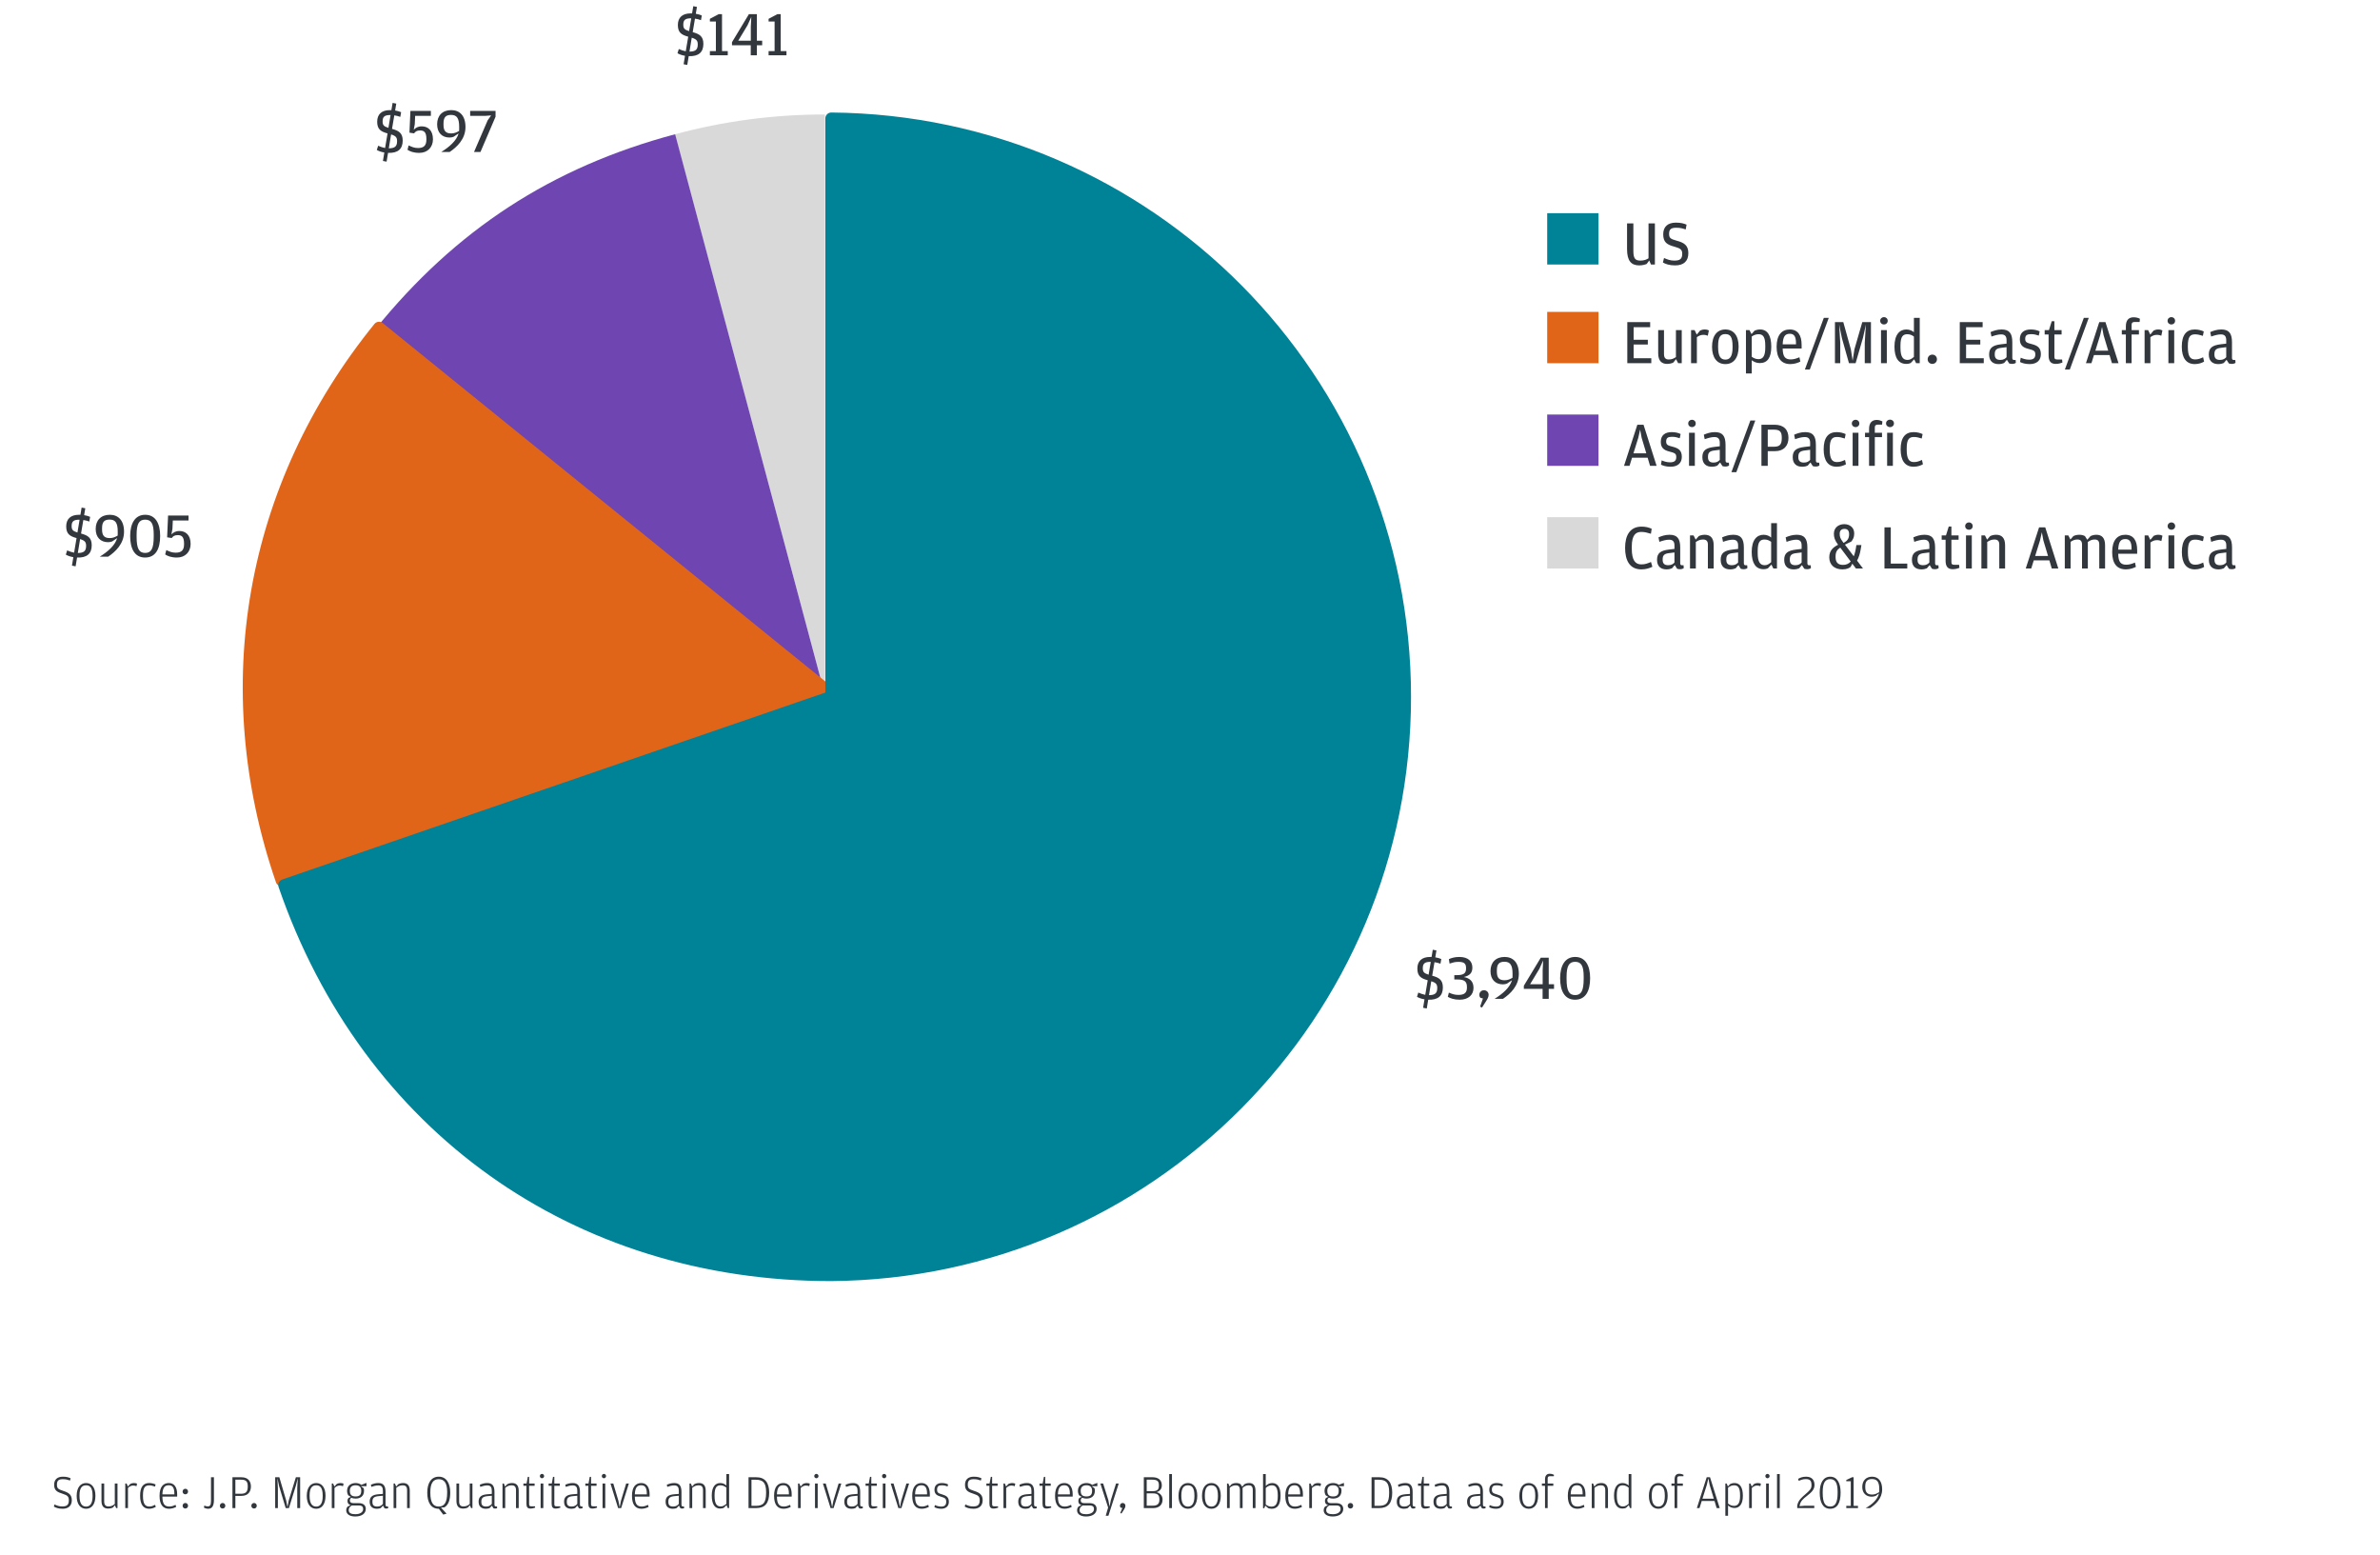
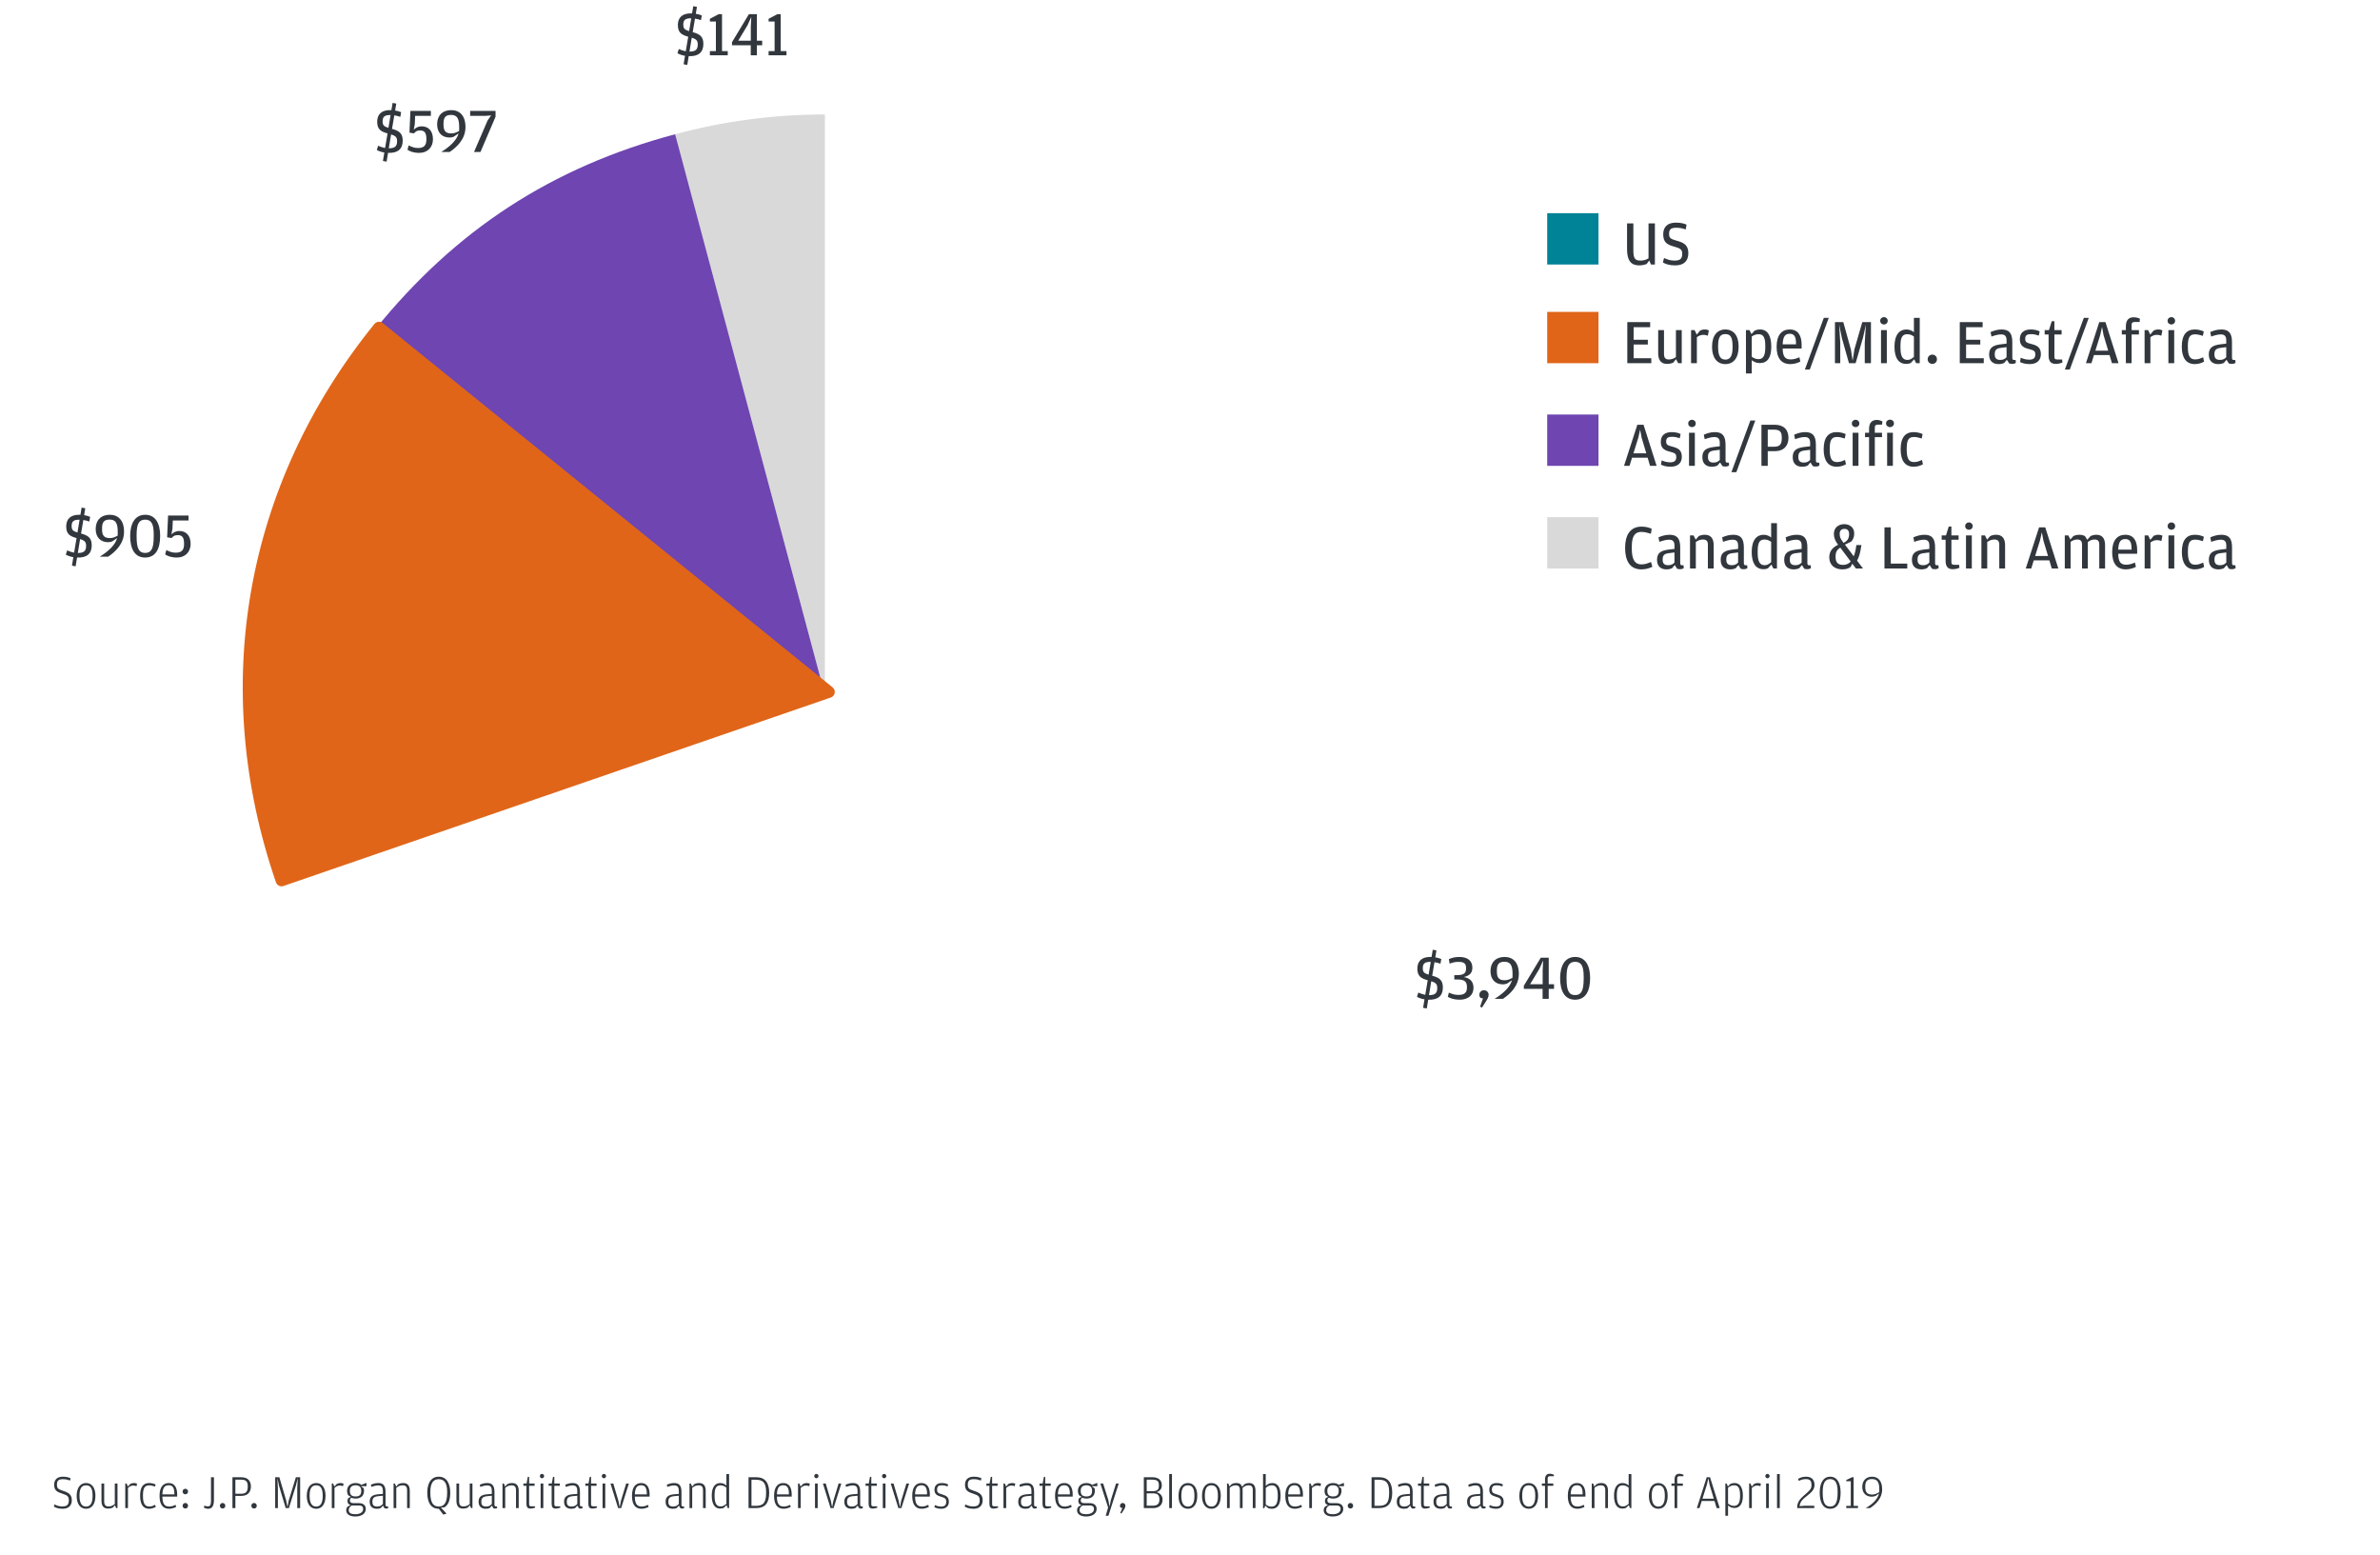
<svg xmlns="http://www.w3.org/2000/svg" width="603" height="394" viewBox="0 0 603 394" fill="none">
  <path d="M15.916 382.168C17.284 382.168 18.196 381.424 18.196 379.996C18.196 378.556 17.344 378.064 16 377.632C14.692 377.212 14.428 376.972 14.428 376.036C14.428 375.016 14.896 374.68 15.868 374.68C16.744 374.68 17.104 374.8 17.74 375.016L17.884 374.44C17.392 374.224 16.864 374.044 15.94 374.044C14.56 374.044 13.72 374.728 13.72 376.084C13.72 377.536 14.464 377.932 15.916 378.388C17.14 378.772 17.44 379.12 17.44 380.02C17.44 381.244 16.876 381.58 15.76 381.58C14.992 381.58 14.464 381.376 13.804 381.076L13.648 381.616C14.128 381.904 14.764 382.168 15.916 382.168ZM21.812 382.168C23.24 382.168 24.176 381.028 24.176 378.868C24.176 376.756 23.204 375.652 21.812 375.652C20.42 375.652 19.424 376.756 19.424 378.904C19.424 381.028 20.384 382.168 21.812 382.168ZM21.812 381.616C20.84 381.616 20.144 380.896 20.144 378.94V378.784C20.144 376.852 20.792 376.228 21.812 376.228C22.82 376.228 23.456 376.84 23.456 378.844V379C23.456 380.896 22.772 381.616 21.812 381.616ZM29.085 380.956C28.617 381.352 28.173 381.58 27.465 381.58C26.841 381.58 26.397 381.268 26.397 380.332V375.772H25.713V380.188C25.713 381.616 26.409 382.12 27.369 382.12C27.945 382.12 28.353 381.988 28.605 381.856L29.109 381.28L29.433 382H29.769V375.772H29.085V380.956ZM32.398 376.528L32.074 375.772H31.738V382H32.422V376.888C32.818 376.552 33.178 376.288 33.718 376.288C34.102 376.288 34.318 376.348 34.582 376.456L34.726 375.808C34.57 375.736 34.294 375.652 33.91 375.652C33.598 375.652 33.31 375.736 32.998 375.88L32.398 376.528ZM37.794 382.168C38.466 382.168 39.078 381.928 39.474 381.688L39.294 381.172C38.706 381.448 38.406 381.604 37.842 381.604C36.822 381.604 36.222 381.004 36.222 378.916V378.76C36.222 376.732 36.798 376.24 37.842 376.24C38.298 376.24 38.694 376.36 39.294 376.552L39.414 376C38.958 375.808 38.406 375.652 37.794 375.652C36.294 375.652 35.502 376.648 35.502 378.868C35.502 381.112 36.318 382.168 37.794 382.168ZM41.144 379.084H44.888V378.496C44.888 376.768 44.192 375.652 42.776 375.652C41.396 375.652 40.424 376.588 40.424 378.892C40.424 381.1 41.264 382.168 42.848 382.168C43.568 382.168 44.264 381.904 44.636 381.7L44.48 381.172C43.904 381.448 43.436 381.604 42.896 381.604C41.732 381.604 41.156 380.968 41.144 379.084ZM41.144 378.52C41.204 376.624 41.864 376.216 42.776 376.216C43.7 376.216 44.18 376.792 44.18 378.364V378.52H41.144ZM46.948 378.508C47.332 378.508 47.644 378.22 47.644 377.812C47.644 377.392 47.332 377.104 46.948 377.104C46.588 377.104 46.264 377.392 46.264 377.812C46.264 378.22 46.588 378.508 46.948 378.508ZM46.948 382.108C47.332 382.108 47.644 381.82 47.644 381.412C47.644 380.992 47.332 380.704 46.948 380.704C46.588 380.704 46.264 380.992 46.264 381.412C46.264 381.82 46.588 382.108 46.948 382.108ZM52.762 382.168C53.626 382.168 54.202 381.592 54.202 379.948V374.188H53.458V380.212C53.458 381.292 53.158 381.568 52.63 381.568C52.306 381.568 52.066 381.472 51.766 381.352L51.67 381.892C51.886 382.012 52.306 382.168 52.762 382.168ZM56.392 382.108C56.776 382.108 57.088 381.82 57.088 381.412C57.088 380.992 56.776 380.704 56.392 380.704C56.032 380.704 55.708 380.992 55.708 381.412C55.708 381.82 56.032 382.108 56.392 382.108ZM58.892 382H59.636V378.904H61.172C62.889 378.904 63.572 377.8 63.572 376.528C63.572 375.22 62.864 374.188 61.172 374.188H58.892V382ZM59.636 378.364V374.8H61.065C62.312 374.8 62.769 375.232 62.769 376.468V376.564C62.769 377.836 62.312 378.364 61.089 378.364H59.636ZM64.361 382.108C64.745 382.108 65.057 381.82 65.057 381.412C65.057 380.992 64.745 380.704 64.361 380.704C64.001 380.704 63.677 380.992 63.677 381.412C63.677 381.82 64.001 382.108 64.361 382.108ZM69.721 382H70.405V376.936L70.285 374.392L70.705 376.408L72.385 382H73.201L74.965 376.312L75.445 374.392L75.313 376.936V382H76.045V374.188H74.965L73.141 380.116L72.841 381.76L72.517 380.116L70.777 374.188H69.721V382ZM80.113 382.168C81.541 382.168 82.477 381.028 82.477 378.868C82.477 376.756 81.505 375.652 80.113 375.652C78.721 375.652 77.725 376.756 77.725 378.904C77.725 381.028 78.685 382.168 80.113 382.168ZM80.113 381.616C79.141 381.616 78.445 380.896 78.445 378.94V378.784C78.445 376.852 79.093 376.228 80.113 376.228C81.121 376.228 81.757 376.84 81.757 378.844V379C81.757 380.896 81.073 381.616 80.113 381.616ZM84.722 376.528L84.398 375.772H84.062V382H84.746V376.888C85.142 376.552 85.502 376.288 86.042 376.288C86.426 376.288 86.642 376.348 86.906 376.456L87.05 375.808C86.894 375.736 86.618 375.652 86.234 375.652C85.922 375.652 85.634 375.736 85.322 375.88L84.722 376.528ZM91.547 376.108C91.115 375.772 90.575 375.652 90.095 375.652C89.135 375.652 87.935 376.156 87.935 377.62C87.935 378.04 88.043 378.436 88.199 378.736L88.883 379.156L88.295 379.432C88.211 379.54 88.043 379.768 88.043 380.176C88.043 380.872 88.463 381.148 88.811 381.244L88.079 381.616C87.947 381.76 87.719 382.048 87.719 382.552C87.719 383.476 88.511 384.124 90.011 384.124C91.595 384.124 92.675 383.416 92.675 382.204C92.675 381.292 92.039 380.74 90.875 380.74H89.519C88.931 380.74 88.643 380.512 88.643 380.044C88.643 379.732 88.823 379.516 89.015 379.372C89.351 379.528 89.723 379.588 90.095 379.588C91.187 379.588 92.231 379.084 92.231 377.584C92.231 377.32 92.195 377.164 92.135 376.96L91.439 376.456H92.855V375.616L91.547 376.108ZM90.095 379.048C89.075 379.048 88.643 378.616 88.643 377.644V377.572C88.643 376.768 89.075 376.216 90.095 376.216C91.103 376.216 91.523 376.768 91.523 377.584V377.656C91.523 378.616 91.103 379.048 90.095 379.048ZM89.111 381.34H90.959C91.775 381.34 92.003 381.736 92.003 382.216V382.264C92.003 382.948 91.355 383.548 90.011 383.548C88.931 383.548 88.355 383.224 88.355 382.504C88.355 381.976 88.643 381.64 89.111 381.34ZM97.01 378.4L95.834 378.496C94.37 378.616 93.662 379.144 93.662 380.368C93.662 381.7 94.466 382.168 95.51 382.168C95.87 382.168 96.23 382.096 96.458 382L97.034 381.376L97.418 382.036C97.562 382.096 97.706 382.12 97.862 382.12C98.078 382.12 98.258 382.06 98.354 382.012L98.33 381.592H98.126C97.814 381.592 97.682 381.484 97.682 381.112V377.908C97.682 376.36 97.142 375.652 95.846 375.652C95.114 375.652 94.574 375.832 93.974 376.072L94.082 376.624C94.694 376.42 95.246 376.252 95.858 376.252C96.806 376.252 97.01 376.852 97.01 377.668V378.4ZM97.01 380.932C96.722 381.28 96.314 381.604 95.594 381.604C94.73 381.604 94.358 381.268 94.358 380.428V380.344C94.358 379.408 94.814 379.072 95.882 378.976L97.01 378.868V380.932ZM100.378 376.54L100.054 375.772H99.718V382H100.402V376.852C100.918 376.468 101.326 376.228 102.046 376.228C102.682 376.228 103.138 376.504 103.138 377.44V382H103.822V377.584C103.822 376.156 103.126 375.652 102.142 375.652C101.566 375.652 101.182 375.808 100.918 375.94L100.378 376.54ZM111.721 381.88L112.621 381.796C113.653 381.148 114.073 379.864 114.073 378.052C114.073 375.7 113.101 374.044 111.169 374.044C109.225 374.044 108.253 375.688 108.253 378.076C108.253 380.548 109.177 382.168 111.145 382.168H111.193L112.297 383.644L113.149 383.404L111.721 381.88ZM111.169 381.604C109.789 381.604 109.033 380.644 109.033 378.148V377.92C109.033 375.712 109.753 374.68 111.157 374.68C112.573 374.68 113.293 375.664 113.293 377.872V378.112C113.293 380.608 112.549 381.604 111.169 381.604ZM119.015 380.956C118.547 381.352 118.103 381.58 117.395 381.58C116.771 381.58 116.327 381.268 116.327 380.332V375.772H115.643V380.188C115.643 381.616 116.339 382.12 117.299 382.12C117.875 382.12 118.283 381.988 118.535 381.856L119.039 381.28L119.363 382H119.699V375.772H119.015V380.956ZM124.608 378.4L123.432 378.496C121.968 378.616 121.26 379.144 121.26 380.368C121.26 381.7 122.064 382.168 123.108 382.168C123.468 382.168 123.828 382.096 124.056 382L124.632 381.376L125.016 382.036C125.16 382.096 125.304 382.12 125.46 382.12C125.676 382.12 125.856 382.06 125.952 382.012L125.928 381.592H125.724C125.412 381.592 125.28 381.484 125.28 381.112V377.908C125.28 376.36 124.74 375.652 123.444 375.652C122.712 375.652 122.172 375.832 121.572 376.072L121.68 376.624C122.292 376.42 122.844 376.252 123.456 376.252C124.404 376.252 124.608 376.852 124.608 377.668V378.4ZM124.608 380.932C124.32 381.28 123.912 381.604 123.192 381.604C122.328 381.604 121.956 381.268 121.956 380.428V380.344C121.956 379.408 122.412 379.072 123.48 378.976L124.608 378.868V380.932ZM127.976 376.54L127.652 375.772H127.316V382H128V376.852C128.516 376.468 128.924 376.228 129.644 376.228C130.28 376.228 130.736 376.504 130.736 377.44V382H131.42V377.584C131.42 376.156 130.724 375.652 129.74 375.652C129.164 375.652 128.78 375.808 128.516 375.94L127.976 376.54ZM134.385 382.12C134.841 382.12 135.225 382.012 135.585 381.892L135.549 381.544H134.577C134.169 381.544 134.061 381.4 134.061 380.968V376.36H135.453V375.772H134.061V374.092H133.725L133.413 375.772H132.609V376.36H133.377V380.86C133.377 381.748 133.665 382.12 134.385 382.12ZM137.321 374.44C137.609 374.44 137.861 374.2 137.861 373.888C137.861 373.576 137.609 373.336 137.321 373.336C137.033 373.336 136.781 373.576 136.781 373.888C136.781 374.2 137.033 374.44 137.321 374.44ZM136.973 382H137.657V375.772H136.973V382ZM140.772 382.12C141.228 382.12 141.612 382.012 141.972 381.892L141.936 381.544H140.964C140.556 381.544 140.448 381.4 140.448 380.968V376.36H141.84V375.772H140.448V374.092H140.112L139.8 375.772H138.996V376.36H139.764V380.86C139.764 381.748 140.052 382.12 140.772 382.12ZM146.264 378.4L145.088 378.496C143.624 378.616 142.916 379.144 142.916 380.368C142.916 381.7 143.72 382.168 144.764 382.168C145.124 382.168 145.484 382.096 145.712 382L146.288 381.376L146.672 382.036C146.816 382.096 146.96 382.12 147.116 382.12C147.332 382.12 147.512 382.06 147.608 382.012L147.584 381.592H147.38C147.068 381.592 146.936 381.484 146.936 381.112V377.908C146.936 376.36 146.396 375.652 145.1 375.652C144.368 375.652 143.828 375.832 143.228 376.072L143.336 376.624C143.948 376.42 144.5 376.252 145.112 376.252C146.06 376.252 146.264 376.852 146.264 377.668V378.4ZM146.264 380.932C145.976 381.28 145.568 381.604 144.848 381.604C143.984 381.604 143.612 381.268 143.612 380.428V380.344C143.612 379.408 144.068 379.072 145.136 378.976L146.264 378.868V380.932ZM150.076 382.12C150.532 382.12 150.916 382.012 151.276 381.892L151.24 381.544H150.268C149.86 381.544 149.752 381.4 149.752 380.968V376.36H151.144V375.772H149.752V374.092H149.416L149.104 375.772H148.3V376.36H149.068V380.86C149.068 381.748 149.356 382.12 150.076 382.12ZM153.013 374.44C153.301 374.44 153.553 374.2 153.553 373.888C153.553 373.576 153.301 373.336 153.013 373.336C152.725 373.336 152.473 373.576 152.473 373.888C152.473 374.2 152.725 374.44 153.013 374.44ZM152.665 382H153.349V375.772H152.665V382ZM156.607 382H157.375L159.331 375.772H158.647L157.315 380.188L157.003 381.808L156.691 380.188L155.383 375.772H154.675L156.607 382ZM160.84 379.084H164.584V378.496C164.584 376.768 163.888 375.652 162.472 375.652C161.092 375.652 160.12 376.588 160.12 378.892C160.12 381.1 160.96 382.168 162.544 382.168C163.264 382.168 163.96 381.904 164.332 381.7L164.176 381.172C163.6 381.448 163.132 381.604 162.592 381.604C161.428 381.604 160.852 380.968 160.84 379.084ZM160.84 378.52C160.9 376.624 161.56 376.216 162.472 376.216C163.396 376.216 163.876 376.792 163.876 378.364V378.52H160.84ZM171.987 378.4L170.811 378.496C169.347 378.616 168.639 379.144 168.639 380.368C168.639 381.7 169.443 382.168 170.487 382.168C170.847 382.168 171.207 382.096 171.435 382L172.011 381.376L172.395 382.036C172.539 382.096 172.683 382.12 172.839 382.12C173.055 382.12 173.235 382.06 173.331 382.012L173.307 381.592H173.103C172.791 381.592 172.659 381.484 172.659 381.112V377.908C172.659 376.36 172.119 375.652 170.823 375.652C170.091 375.652 169.551 375.832 168.951 376.072L169.059 376.624C169.671 376.42 170.223 376.252 170.835 376.252C171.783 376.252 171.987 376.852 171.987 377.668V378.4ZM171.987 380.932C171.699 381.28 171.291 381.604 170.571 381.604C169.707 381.604 169.335 381.268 169.335 380.428V380.344C169.335 379.408 169.791 379.072 170.859 378.976L171.987 378.868V380.932ZM175.355 376.54L175.031 375.772H174.695V382H175.379V376.852C175.895 376.468 176.303 376.228 177.023 376.228C177.659 376.228 178.115 376.504 178.115 377.44V382H178.799V377.584C178.799 376.156 178.103 375.652 177.119 375.652C176.543 375.652 176.159 375.808 175.895 375.94L175.355 376.54ZM184.042 376.276C183.706 375.976 183.202 375.652 182.482 375.652C181.186 375.652 180.334 376.672 180.334 378.82C180.334 380.992 181.078 382.12 182.458 382.12C182.89 382.12 183.19 382.024 183.37 381.94L184.078 381.256L184.39 382H184.726V373.384H184.042V376.276ZM184.042 380.92C183.502 381.34 183.166 381.58 182.578 381.58C181.606 381.58 181.042 380.908 181.042 378.928V378.76C181.042 376.732 181.594 376.228 182.566 376.228C183.25 376.228 183.766 376.6 184.042 376.816V380.92ZM189.65 382H191.534C193.838 382 194.882 380.752 194.882 378.076C194.882 375.568 193.826 374.188 191.642 374.188H189.65V382ZM190.394 381.424V374.812H191.426C193.262 374.812 194.102 375.484 194.102 377.944V378.16C194.102 380.86 193.214 381.424 191.45 381.424H190.394ZM196.84 379.084H200.584V378.496C200.584 376.768 199.888 375.652 198.472 375.652C197.092 375.652 196.12 376.588 196.12 378.892C196.12 381.1 196.96 382.168 198.544 382.168C199.264 382.168 199.96 381.904 200.332 381.7L200.176 381.172C199.6 381.448 199.132 381.604 198.592 381.604C197.428 381.604 196.852 380.968 196.84 379.084ZM196.84 378.52C196.9 376.624 197.56 376.216 198.472 376.216C199.396 376.216 199.876 376.792 199.876 378.364V378.52H196.84ZM202.847 376.528L202.523 375.772H202.187V382H202.871V376.888C203.267 376.552 203.627 376.288 204.167 376.288C204.551 376.288 204.767 376.348 205.031 376.456L205.175 375.808C205.019 375.736 204.743 375.652 204.359 375.652C204.047 375.652 203.759 375.736 203.447 375.88L202.847 376.528ZM206.837 374.44C207.125 374.44 207.377 374.2 207.377 373.888C207.377 373.576 207.125 373.336 206.837 373.336C206.549 373.336 206.297 373.576 206.297 373.888C206.297 374.2 206.549 374.44 206.837 374.44ZM206.489 382H207.173V375.772H206.489V382ZM210.431 382H211.199L213.155 375.772H212.471L211.139 380.188L210.827 381.808L210.515 380.188L209.207 375.772H208.499L210.431 382ZM217.268 378.4L216.092 378.496C214.628 378.616 213.92 379.144 213.92 380.368C213.92 381.7 214.724 382.168 215.768 382.168C216.128 382.168 216.488 382.096 216.716 382L217.292 381.376L217.676 382.036C217.82 382.096 217.964 382.12 218.12 382.12C218.336 382.12 218.516 382.06 218.612 382.012L218.588 381.592H218.384C218.072 381.592 217.94 381.484 217.94 381.112V377.908C217.94 376.36 217.4 375.652 216.104 375.652C215.372 375.652 214.832 375.832 214.232 376.072L214.34 376.624C214.952 376.42 215.504 376.252 216.116 376.252C217.064 376.252 217.268 376.852 217.268 377.668V378.4ZM217.268 380.932C216.98 381.28 216.572 381.604 215.852 381.604C214.988 381.604 214.616 381.268 214.616 380.428V380.344C214.616 379.408 215.072 379.072 216.14 378.976L217.268 378.868V380.932ZM221.08 382.12C221.536 382.12 221.92 382.012 222.28 381.892L222.244 381.544H221.272C220.864 381.544 220.756 381.4 220.756 380.968V376.36H222.148V375.772H220.756V374.092H220.42L220.108 375.772H219.304V376.36H220.072V380.86C220.072 381.748 220.36 382.12 221.08 382.12ZM224.016 374.44C224.304 374.44 224.556 374.2 224.556 373.888C224.556 373.576 224.304 373.336 224.016 373.336C223.728 373.336 223.476 373.576 223.476 373.888C223.476 374.2 223.728 374.44 224.016 374.44ZM223.668 382H224.352V375.772H223.668V382ZM227.611 382H228.379L230.335 375.772H229.651L228.319 380.188L228.007 381.808L227.695 380.188L226.387 375.772H225.679L227.611 382ZM231.843 379.084H235.587V378.496C235.587 376.768 234.891 375.652 233.475 375.652C232.095 375.652 231.123 376.588 231.123 378.892C231.123 381.1 231.963 382.168 233.547 382.168C234.267 382.168 234.963 381.904 235.335 381.7L235.179 381.172C234.603 381.448 234.135 381.604 233.595 381.604C232.431 381.604 231.855 380.968 231.843 379.084ZM231.843 378.52C231.903 376.624 232.563 376.216 233.475 376.216C234.399 376.216 234.879 376.792 234.879 378.364V378.52H231.843ZM238.475 382.168C239.759 382.168 240.407 381.412 240.407 380.416C240.407 379.276 239.843 378.868 238.715 378.532C237.779 378.256 237.419 378.124 237.419 377.332C237.419 376.456 237.851 376.228 238.595 376.228C239.291 376.228 239.615 376.348 240.083 376.516L240.203 376C239.831 375.808 239.291 375.652 238.607 375.652C237.491 375.652 236.759 376.228 236.759 377.356C236.759 378.436 237.383 378.808 238.295 379.072C239.507 379.42 239.735 379.624 239.735 380.428C239.735 381.304 239.231 381.616 238.463 381.616C237.839 381.616 237.287 381.424 236.867 381.232L236.747 381.772C237.095 381.964 237.671 382.168 238.475 382.168ZM246.693 382.168C248.061 382.168 248.973 381.424 248.973 379.996C248.973 378.556 248.121 378.064 246.777 377.632C245.469 377.212 245.205 376.972 245.205 376.036C245.205 375.016 245.673 374.68 246.645 374.68C247.521 374.68 247.881 374.8 248.517 375.016L248.661 374.44C248.169 374.224 247.641 374.044 246.717 374.044C245.337 374.044 244.497 374.728 244.497 376.084C244.497 377.536 245.241 377.932 246.693 378.388C247.917 378.772 248.217 379.12 248.217 380.02C248.217 381.244 247.653 381.58 246.537 381.58C245.769 381.58 245.241 381.376 244.581 381.076L244.425 381.616C244.905 381.904 245.541 382.168 246.693 382.168ZM251.69 382.12C252.146 382.12 252.53 382.012 252.89 381.892L252.854 381.544H251.882C251.474 381.544 251.366 381.4 251.366 380.968V376.36H252.758V375.772H251.366V374.092H251.03L250.718 375.772H249.914V376.36H250.682V380.86C250.682 381.748 250.97 382.12 251.69 382.12ZM254.902 376.528L254.578 375.772H254.242V382H254.926V376.888C255.322 376.552 255.682 376.288 256.222 376.288C256.606 376.288 256.822 376.348 257.086 376.456L257.23 375.808C257.074 375.736 256.798 375.652 256.414 375.652C256.102 375.652 255.814 375.736 255.502 375.88L254.902 376.528ZM261.33 378.4L260.154 378.496C258.69 378.616 257.982 379.144 257.982 380.368C257.982 381.7 258.786 382.168 259.83 382.168C260.19 382.168 260.55 382.096 260.778 382L261.354 381.376L261.738 382.036C261.882 382.096 262.026 382.12 262.182 382.12C262.398 382.12 262.578 382.06 262.674 382.012L262.65 381.592H262.446C262.134 381.592 262.002 381.484 262.002 381.112V377.908C262.002 376.36 261.462 375.652 260.166 375.652C259.434 375.652 258.894 375.832 258.294 376.072L258.402 376.624C259.014 376.42 259.566 376.252 260.178 376.252C261.126 376.252 261.33 376.852 261.33 377.668V378.4ZM261.33 380.932C261.042 381.28 260.634 381.604 259.914 381.604C259.05 381.604 258.678 381.268 258.678 380.428V380.344C258.678 379.408 259.134 379.072 260.202 378.976L261.33 378.868V380.932ZM265.143 382.12C265.599 382.12 265.983 382.012 266.343 381.892L266.307 381.544H265.335C264.927 381.544 264.819 381.4 264.819 380.968V376.36H266.211V375.772H264.819V374.092H264.483L264.171 375.772H263.367V376.36H264.135V380.86C264.135 381.748 264.423 382.12 265.143 382.12ZM268.031 379.084H271.775V378.496C271.775 376.768 271.079 375.652 269.663 375.652C268.283 375.652 267.311 376.588 267.311 378.892C267.311 381.1 268.151 382.168 269.735 382.168C270.455 382.168 271.151 381.904 271.523 381.7L271.367 381.172C270.791 381.448 270.323 381.604 269.783 381.604C268.619 381.604 268.043 380.968 268.031 379.084ZM268.031 378.52C268.091 376.624 268.751 376.216 269.663 376.216C270.587 376.216 271.067 376.792 271.067 378.364V378.52H268.031ZM276.715 376.108C276.283 375.772 275.743 375.652 275.263 375.652C274.303 375.652 273.103 376.156 273.103 377.62C273.103 378.04 273.211 378.436 273.367 378.736L274.051 379.156L273.463 379.432C273.379 379.54 273.211 379.768 273.211 380.176C273.211 380.872 273.631 381.148 273.979 381.244L273.247 381.616C273.115 381.76 272.887 382.048 272.887 382.552C272.887 383.476 273.679 384.124 275.179 384.124C276.763 384.124 277.843 383.416 277.843 382.204C277.843 381.292 277.207 380.74 276.043 380.74H274.687C274.099 380.74 273.811 380.512 273.811 380.044C273.811 379.732 273.991 379.516 274.183 379.372C274.519 379.528 274.891 379.588 275.263 379.588C276.355 379.588 277.399 379.084 277.399 377.584C277.399 377.32 277.363 377.164 277.303 376.96L276.607 376.456H278.023V375.616L276.715 376.108ZM275.263 379.048C274.243 379.048 273.811 378.616 273.811 377.644V377.572C273.811 376.768 274.243 376.216 275.263 376.216C276.271 376.216 276.691 376.768 276.691 377.584V377.656C276.691 378.616 276.271 379.048 275.263 379.048ZM274.279 381.34H276.127C276.943 381.34 277.171 381.736 277.171 382.216V382.264C277.171 382.948 276.523 383.548 275.179 383.548C274.099 383.548 273.523 383.224 273.523 382.504C273.523 381.976 273.811 381.64 274.279 381.34ZM280.144 383.944H280.828L283.444 375.772H282.76L281.44 379.996L281.116 381.604L280.816 379.996L279.496 375.772H278.788L280.756 381.856L280.144 383.944ZM284.127 383.38L284.715 382.48C284.907 382.18 285.135 381.808 285.135 381.412C285.135 380.992 284.823 380.704 284.439 380.704C284.079 380.704 283.755 380.992 283.755 381.412C283.755 381.652 283.851 381.796 283.959 381.904L284.367 381.964L283.839 383.236L284.127 383.38ZM289.799 382H292.163C293.411 382 294.551 381.4 294.551 379.816C294.551 378.688 293.675 378.112 293.039 377.968C293.603 377.764 294.359 377.368 294.359 376.24C294.359 374.824 293.375 374.188 292.043 374.188H289.799V382ZM290.531 377.704V374.8H291.935C293.195 374.8 293.615 375.184 293.615 376.204V376.288C293.615 377.32 293.231 377.704 292.067 377.704H290.531ZM290.531 381.388V378.268H292.103C293.279 378.268 293.747 378.688 293.747 379.78V379.888C293.747 380.98 293.171 381.388 292.067 381.388H290.531ZM296.232 382H296.928V373.384H296.232V382ZM300.976 382.168C302.404 382.168 303.34 381.028 303.34 378.868C303.34 376.756 302.368 375.652 300.976 375.652C299.584 375.652 298.588 376.756 298.588 378.904C298.588 381.028 299.548 382.168 300.976 382.168ZM300.976 381.616C300.004 381.616 299.308 380.896 299.308 378.94V378.784C299.308 376.852 299.956 376.228 300.976 376.228C301.984 376.228 302.62 376.84 302.62 378.844V379C302.62 380.896 301.936 381.616 300.976 381.616ZM306.929 382.168C308.357 382.168 309.293 381.028 309.293 378.868C309.293 376.756 308.321 375.652 306.929 375.652C305.537 375.652 304.541 376.756 304.541 378.904C304.541 381.028 305.501 382.168 306.929 382.168ZM306.929 381.616C305.957 381.616 305.261 380.896 305.261 378.94V378.784C305.261 376.852 305.909 376.228 306.929 376.228C307.937 376.228 308.573 376.84 308.573 378.844V379C308.573 380.896 307.889 381.616 306.929 381.616ZM314.719 376.576L314.311 375.94C313.999 375.748 313.663 375.652 313.207 375.652C312.655 375.652 312.271 375.808 312.031 375.94L311.527 376.516L311.215 375.772H310.879V382H311.563V376.828C312.031 376.468 312.451 376.228 313.111 376.228C313.711 376.228 314.143 376.504 314.143 377.44V382H314.827V376.864C315.295 376.48 315.691 376.228 316.375 376.228C317.011 376.228 317.407 376.504 317.407 377.44V382H318.091V377.584C318.091 376.156 317.443 375.652 316.471 375.652C315.943 375.652 315.523 375.808 315.295 375.94L314.719 376.576ZM320.559 381.376L321.303 382.012C321.471 382.072 321.795 382.168 322.191 382.168C323.607 382.168 324.447 381.208 324.447 378.82C324.447 376.624 323.631 375.652 322.323 375.652C321.567 375.652 321.039 376.036 320.691 376.384V373.384H320.007V382.036H320.319L320.559 381.376ZM320.691 376.912C320.967 376.636 321.447 376.228 322.251 376.228C323.127 376.228 323.739 376.744 323.739 378.76V378.928C323.739 380.944 323.199 381.628 322.107 381.628C321.555 381.628 321.099 381.412 320.691 381.088V376.912ZM326.367 379.084H330.111V378.496C330.111 376.768 329.415 375.652 327.999 375.652C326.619 375.652 325.647 376.588 325.647 378.892C325.647 381.1 326.487 382.168 328.071 382.168C328.791 382.168 329.487 381.904 329.859 381.7L329.703 381.172C329.127 381.448 328.659 381.604 328.119 381.604C326.955 381.604 326.379 380.968 326.367 379.084ZM326.367 378.52C326.427 376.624 327.087 376.216 327.999 376.216C328.923 376.216 329.403 376.792 329.403 378.364V378.52H326.367ZM332.374 376.528L332.05 375.772H331.714V382H332.398V376.888C332.794 376.552 333.154 376.288 333.694 376.288C334.078 376.288 334.294 376.348 334.558 376.456L334.702 375.808C334.546 375.736 334.27 375.652 333.886 375.652C333.574 375.652 333.286 375.736 332.974 375.88L332.374 376.528ZM339.199 376.108C338.767 375.772 338.227 375.652 337.747 375.652C336.787 375.652 335.587 376.156 335.587 377.62C335.587 378.04 335.695 378.436 335.851 378.736L336.535 379.156L335.947 379.432C335.863 379.54 335.695 379.768 335.695 380.176C335.695 380.872 336.115 381.148 336.463 381.244L335.731 381.616C335.599 381.76 335.371 382.048 335.371 382.552C335.371 383.476 336.163 384.124 337.663 384.124C339.247 384.124 340.327 383.416 340.327 382.204C340.327 381.292 339.691 380.74 338.527 380.74H337.171C336.583 380.74 336.295 380.512 336.295 380.044C336.295 379.732 336.475 379.516 336.667 379.372C337.003 379.528 337.375 379.588 337.747 379.588C338.839 379.588 339.883 379.084 339.883 377.584C339.883 377.32 339.847 377.164 339.787 376.96L339.091 376.456H340.507V375.616L339.199 376.108ZM337.747 379.048C336.727 379.048 336.295 378.616 336.295 377.644V377.572C336.295 376.768 336.727 376.216 337.747 376.216C338.755 376.216 339.175 376.768 339.175 377.584V377.656C339.175 378.616 338.755 379.048 337.747 379.048ZM336.763 381.34H338.611C339.427 381.34 339.655 381.736 339.655 382.216V382.264C339.655 382.948 339.007 383.548 337.663 383.548C336.583 383.548 336.007 383.224 336.007 382.504C336.007 381.976 336.295 381.64 336.763 381.34ZM342.142 382.108C342.526 382.108 342.838 381.82 342.838 381.412C342.838 380.992 342.526 380.704 342.142 380.704C341.782 380.704 341.458 380.992 341.458 381.412C341.458 381.82 341.782 382.108 342.142 382.108ZM347.502 382H349.386C351.69 382 352.734 380.752 352.734 378.076C352.734 375.568 351.678 374.188 349.494 374.188H347.502V382ZM348.246 381.424V374.812H349.278C351.114 374.812 351.954 375.484 351.954 377.944V378.16C351.954 380.86 351.066 381.424 349.302 381.424H348.246ZM357.237 378.4L356.061 378.496C354.597 378.616 353.889 379.144 353.889 380.368C353.889 381.7 354.693 382.168 355.737 382.168C356.097 382.168 356.457 382.096 356.685 382L357.261 381.376L357.645 382.036C357.789 382.096 357.933 382.12 358.089 382.12C358.305 382.12 358.485 382.06 358.581 382.012L358.557 381.592H358.353C358.041 381.592 357.909 381.484 357.909 381.112V377.908C357.909 376.36 357.369 375.652 356.073 375.652C355.341 375.652 354.801 375.832 354.201 376.072L354.309 376.624C354.921 376.42 355.473 376.252 356.085 376.252C357.033 376.252 357.237 376.852 357.237 377.668V378.4ZM357.237 380.932C356.949 381.28 356.541 381.604 355.821 381.604C354.957 381.604 354.585 381.268 354.585 380.428V380.344C354.585 379.408 355.041 379.072 356.109 378.976L357.237 378.868V380.932ZM361.049 382.12C361.505 382.12 361.889 382.012 362.249 381.892L362.213 381.544H361.241C360.833 381.544 360.725 381.4 360.725 380.968V376.36H362.117V375.772H360.725V374.092H360.389L360.077 375.772H359.273V376.36H360.041V380.86C360.041 381.748 360.329 382.12 361.049 382.12ZM366.541 378.4L365.365 378.496C363.901 378.616 363.193 379.144 363.193 380.368C363.193 381.7 363.997 382.168 365.041 382.168C365.401 382.168 365.761 382.096 365.989 382L366.565 381.376L366.949 382.036C367.093 382.096 367.237 382.12 367.393 382.12C367.609 382.12 367.789 382.06 367.885 382.012L367.861 381.592H367.657C367.345 381.592 367.213 381.484 367.213 381.112V377.908C367.213 376.36 366.673 375.652 365.377 375.652C364.645 375.652 364.105 375.832 363.505 376.072L363.613 376.624C364.225 376.42 364.777 376.252 365.389 376.252C366.337 376.252 366.541 376.852 366.541 377.668V378.4ZM366.541 380.932C366.253 381.28 365.845 381.604 365.125 381.604C364.261 381.604 363.889 381.268 363.889 380.428V380.344C363.889 379.408 364.345 379.072 365.413 378.976L366.541 378.868V380.932ZM375.049 378.4L373.873 378.496C372.409 378.616 371.701 379.144 371.701 380.368C371.701 381.7 372.505 382.168 373.549 382.168C373.909 382.168 374.269 382.096 374.497 382L375.073 381.376L375.457 382.036C375.601 382.096 375.745 382.12 375.901 382.12C376.117 382.12 376.297 382.06 376.393 382.012L376.369 381.592H376.165C375.853 381.592 375.721 381.484 375.721 381.112V377.908C375.721 376.36 375.181 375.652 373.885 375.652C373.153 375.652 372.613 375.832 372.013 376.072L372.121 376.624C372.733 376.42 373.285 376.252 373.897 376.252C374.845 376.252 375.049 376.852 375.049 377.668V378.4ZM375.049 380.932C374.761 381.28 374.353 381.604 373.633 381.604C372.769 381.604 372.397 381.268 372.397 380.428V380.344C372.397 379.408 372.853 379.072 373.921 378.976L375.049 378.868V380.932ZM379.041 382.168C380.325 382.168 380.973 381.412 380.973 380.416C380.973 379.276 380.409 378.868 379.281 378.532C378.345 378.256 377.985 378.124 377.985 377.332C377.985 376.456 378.417 376.228 379.161 376.228C379.857 376.228 380.181 376.348 380.649 376.516L380.769 376C380.397 375.808 379.857 375.652 379.173 375.652C378.057 375.652 377.325 376.228 377.325 377.356C377.325 378.436 377.949 378.808 378.861 379.072C380.073 379.42 380.301 379.624 380.301 380.428C380.301 381.304 379.797 381.616 379.029 381.616C378.405 381.616 377.853 381.424 377.433 381.232L377.313 381.772C377.661 381.964 378.237 382.168 379.041 382.168ZM387.332 382.168C388.76 382.168 389.696 381.028 389.696 378.868C389.696 376.756 388.724 375.652 387.332 375.652C385.94 375.652 384.944 376.756 384.944 378.904C384.944 381.028 385.904 382.168 387.332 382.168ZM387.332 381.616C386.36 381.616 385.664 380.896 385.664 378.94V378.784C385.664 376.852 386.312 376.228 387.332 376.228C388.34 376.228 388.976 376.84 388.976 378.844V379C388.976 380.896 388.292 381.616 387.332 381.616ZM391.449 376.36V382H392.121V376.36H393.549V375.772H392.121V374.512C392.121 374.116 392.265 373.924 392.673 373.924H393.681L393.717 373.564C393.429 373.42 393.093 373.3 392.625 373.3C391.941 373.3 391.449 373.72 391.449 374.716V375.772H390.657V376.36H391.449ZM397.945 379.084H401.689V378.496C401.689 376.768 400.993 375.652 399.577 375.652C398.197 375.652 397.225 376.588 397.225 378.892C397.225 381.1 398.065 382.168 399.649 382.168C400.369 382.168 401.065 381.904 401.437 381.7L401.281 381.172C400.705 381.448 400.237 381.604 399.697 381.604C398.533 381.604 397.957 380.968 397.945 379.084ZM397.945 378.52C398.005 376.624 398.665 376.216 399.577 376.216C400.501 376.216 400.981 376.792 400.981 378.364V378.52H397.945ZM403.953 376.54L403.629 375.772H403.293V382H403.977V376.852C404.493 376.468 404.901 376.228 405.621 376.228C406.257 376.228 406.713 376.504 406.713 377.44V382H407.397V377.584C407.397 376.156 406.701 375.652 405.717 375.652C405.141 375.652 404.757 375.808 404.493 375.94L403.953 376.54ZM412.64 376.276C412.304 375.976 411.8 375.652 411.08 375.652C409.784 375.652 408.932 376.672 408.932 378.82C408.932 380.992 409.676 382.12 411.056 382.12C411.488 382.12 411.788 382.024 411.968 381.94L412.676 381.256L412.988 382H413.324V373.384H412.64V376.276ZM412.64 380.92C412.1 381.34 411.764 381.58 411.176 381.58C410.204 381.58 409.64 380.908 409.64 378.928V378.76C409.64 376.732 410.192 376.228 411.164 376.228C411.848 376.228 412.364 376.6 412.64 376.816V380.92ZM420.156 382.168C421.584 382.168 422.52 381.028 422.52 378.868C422.52 376.756 421.548 375.652 420.156 375.652C418.764 375.652 417.768 376.756 417.768 378.904C417.768 381.028 418.728 382.168 420.156 382.168ZM420.156 381.616C419.184 381.616 418.488 380.896 418.488 378.94V378.784C418.488 376.852 419.136 376.228 420.156 376.228C421.164 376.228 421.8 376.84 421.8 378.844V379C421.8 380.896 421.116 381.616 420.156 381.616ZM424.273 376.36V382H424.945V376.36H426.373V375.772H424.945V374.512C424.945 374.116 425.089 373.924 425.497 373.924H426.505L426.541 373.564C426.253 373.42 425.917 373.3 425.449 373.3C424.765 373.3 424.273 373.72 424.273 374.716V375.772H423.481V376.36H424.273ZM431.153 380.2H434.393L434.933 382H435.713L433.253 374.188H432.413L429.917 382H430.589L431.153 380.2ZM434.213 379.624H431.333L432.449 376.096L432.833 374.452L433.145 376.096L434.213 379.624ZM437.784 376.516L437.472 375.772H437.136V383.944H437.82V381.328C438.168 381.628 438.696 381.976 439.44 381.976C440.724 381.976 441.576 380.992 441.576 378.892C441.576 376.72 440.82 375.652 439.464 375.652C439.008 375.652 438.672 375.772 438.36 375.904L437.784 376.516ZM437.82 380.848V376.828C438.348 376.42 438.768 376.228 439.368 376.228C440.352 376.228 440.868 376.828 440.868 378.784V378.952C440.868 380.764 440.292 381.436 439.332 381.436C438.612 381.436 438.096 381.064 437.82 380.848ZM443.82 376.528L443.496 375.772H443.16V382H443.844V376.888C444.24 376.552 444.6 376.288 445.14 376.288C445.524 376.288 445.74 376.348 446.004 376.456L446.148 375.808C445.992 375.736 445.716 375.652 445.332 375.652C445.02 375.652 444.732 375.736 444.42 375.88L443.82 376.528ZM447.809 374.44C448.097 374.44 448.349 374.2 448.349 373.888C448.349 373.576 448.097 373.336 447.809 373.336C447.521 373.336 447.269 373.576 447.269 373.888C447.269 374.2 447.521 374.44 447.809 374.44ZM447.461 382H448.145V375.772H447.461V382ZM450.228 382H450.924V373.384H450.228V382ZM455.348 382H459.668V381.4H457.172L455.936 381.508L455.972 381.316C456.176 380.248 456.824 379.684 457.772 378.94C458.852 378.088 459.728 377.38 459.728 376.132C459.728 375.004 459.152 374.044 457.592 374.044C456.608 374.044 456.044 374.332 455.564 374.596L455.744 375.112C456.26 374.872 456.752 374.656 457.508 374.656C458.516 374.656 458.96 374.992 458.96 376.168V376.3C458.96 377.14 458.408 377.62 457.46 378.448C456.62 379.18 455.708 379.924 455.42 381.052L455.348 381.34V382ZM463.675 382.168C465.511 382.168 466.339 380.68 466.339 378.052C466.339 375.652 465.475 374.044 463.699 374.044C461.911 374.044 461.047 375.688 461.047 378.076C461.047 380.548 461.863 382.168 463.675 382.168ZM463.699 381.604C462.415 381.604 461.803 380.644 461.803 378.148V377.92C461.803 375.712 462.379 374.656 463.687 374.656C465.007 374.656 465.583 375.664 465.583 377.872V378.112C465.583 380.608 464.983 381.604 463.699 381.604ZM467.776 382H470.74V381.436H469.636V374.188H469.228L467.776 374.884V375.196H468.916V381.436H467.776V382ZM476.063 378.292C475.727 379.792 474.323 381.088 472.679 382H473.795C475.175 381.088 476.867 379.6 476.867 377.26C476.867 375.1 475.835 374.044 474.311 374.044C472.763 374.044 471.827 375.064 471.827 376.648C471.827 378.256 472.871 379.108 474.179 379.108C474.659 379.108 474.983 379 475.259 378.892L476.063 378.292ZM476.123 377.944C475.583 378.268 475.091 378.568 474.335 378.568C473.219 378.568 472.583 378.1 472.583 376.744V376.468C472.583 375.124 473.195 374.644 474.287 374.644C475.547 374.644 476.135 375.328 476.135 377.164V377.608C476.135 377.716 476.123 377.824 476.123 377.944Z" fill="#31373D" />
  <path fill-rule="evenodd" clip-rule="evenodd" d="M208.99 176L171 34.015C183.39 30.67 196.168 28.984 209 29L208.99 176Z" fill="#D9D9D9" />
  <path fill-rule="evenodd" clip-rule="evenodd" d="M209 176L95 83.49C115.394 58.253 139.721 42.365 171.053 34L209 176Z" fill="#6E45B1" />
  <path fill-rule="evenodd" clip-rule="evenodd" d="M210 175.263L71.336 223C54.486 174.003 63.411 123.274 96.031 83L210 175.263Z" fill="#E06519" stroke="#E06519" stroke-width="3" stroke-linecap="round" stroke-linejoin="round" />
-   <path fill-rule="evenodd" clip-rule="evenodd" d="M210.61 176.495V30C291.1 30.664 356 96.06 356 176.5C356 256.94 291.1 322.336 210.61 323C145.846 323 93.094 285.397 72 224.194L210.61 176.495Z" fill="#008297" stroke="#008297" stroke-width="3" stroke-linecap="round" stroke-linejoin="round" />
  <rect x="392" y="54" width="13" height="13" fill="#008297" />
  <rect x="392" y="105" width="13" height="13" fill="#6E45B1" />
  <rect x="392" y="79" width="13" height="13" fill="#E06519" />
  <path d="M412.296 92H418.376V90.736H413.896V87.264H417.496V86.064H413.896V82.88H418.088V81.584H412.296V92ZM424.616 90.448C424.072 90.816 423.576 91.056 422.792 91.056C422.072 91.056 421.592 90.72 421.592 89.68V83.616H420.12V89.504C420.12 91.36 420.984 92.176 422.36 92.176C423.016 92.176 423.544 92.032 423.928 91.856L424.648 90.976L425.176 92H426.088V83.616H424.616V90.448ZM429.89 84.752L429.346 83.616H428.45V92H429.922V85.408C430.402 85.072 430.882 84.816 431.522 84.816C432.066 84.816 432.386 84.912 432.69 85.04L432.962 83.696C432.77 83.584 432.418 83.456 431.906 83.456C431.474 83.456 431.106 83.552 430.738 83.728L429.89 84.752ZM437.142 92.224C439.222 92.224 440.502 90.656 440.502 87.792C440.502 84.976 439.19 83.456 437.142 83.456C435.094 83.456 433.766 84.976 433.766 87.84C433.766 90.656 435.062 92.224 437.142 92.224ZM437.142 91.088C435.99 91.088 435.302 90.32 435.302 87.92V87.648C435.302 85.28 435.942 84.624 437.142 84.624C438.342 84.624 438.966 85.28 438.966 87.728V87.984C438.966 90.32 438.278 91.088 437.142 91.088ZM443.764 84.624L443.252 83.616H442.356V94.592H443.828V91.248C444.292 91.6 444.964 91.968 445.86 91.968C447.78 91.968 448.772 90.624 448.772 87.824C448.772 84.96 447.796 83.456 445.94 83.456C445.332 83.456 444.9 83.6 444.548 83.744L443.764 84.624ZM443.828 90.368V85.232C444.372 84.864 444.916 84.656 445.572 84.656C446.692 84.656 447.252 85.376 447.252 87.52V88.048C447.252 90.176 446.66 90.976 445.524 90.976C444.756 90.976 444.196 90.624 443.828 90.368ZM451.661 88.272H456.461V87.36C456.461 84.96 455.549 83.456 453.453 83.456C451.453 83.456 450.125 84.832 450.125 87.824C450.125 90.736 451.325 92.224 453.613 92.224C454.669 92.224 455.645 91.856 456.141 91.584L455.901 90.496C455.181 90.8 454.493 91.04 453.709 91.04C452.285 91.04 451.693 90.352 451.661 88.272ZM451.661 87.216C451.741 85.088 452.381 84.544 453.469 84.544C454.525 84.544 455.037 85.184 455.037 86.96V87.216H451.661ZM457.286 93.6H458.534L463.334 80.512H462.086L457.286 93.6ZM464.906 92H466.25V86.832L465.978 82.208L466.666 85.648L468.458 92H470.138L472.01 85.552L472.746 82.208L472.458 86.816V92H474.026V81.584H471.834L469.834 88.496L469.386 91.376L468.938 88.496L467.018 81.584H464.906V92ZM477.328 82.192C477.84 82.192 478.272 81.824 478.272 81.264C478.272 80.704 477.84 80.32 477.328 80.32C476.816 80.32 476.368 80.704 476.368 81.264C476.368 81.824 476.816 82.192 477.328 82.192ZM476.576 92H478.048V83.616H476.576V92ZM484.913 84.16C484.481 83.792 483.873 83.456 482.993 83.456C481.313 83.456 479.985 84.736 479.985 87.792C479.985 90.672 481.025 92.176 482.977 92.176C483.473 92.176 483.873 92.064 484.097 91.952L484.977 91.008L485.473 92H486.385V80.512H484.913V84.16ZM484.913 90.4C484.353 90.864 483.953 91.168 483.281 91.168C482.145 91.168 481.505 90.368 481.505 88.128V87.52C481.505 85.216 482.145 84.656 483.265 84.656C484.017 84.656 484.577 84.992 484.913 85.248V90.4ZM489.579 92.176C490.219 92.176 490.747 91.696 490.747 91.008C490.747 90.304 490.219 89.824 489.579 89.824C488.939 89.824 488.395 90.304 488.395 91.008C488.395 91.696 488.939 92.176 489.579 92.176ZM496.53 92H502.61V90.736H498.13V87.264H501.73V86.064H498.13V82.88H502.322V81.584H496.53V92ZM508.385 87.04L507.009 87.2C504.865 87.456 503.969 88.096 503.969 89.808C503.969 91.584 505.073 92.224 506.369 92.224C506.961 92.224 507.441 92.096 507.761 91.952L508.465 91.136L509.057 92.064C509.281 92.144 509.553 92.176 509.809 92.176C510.257 92.176 510.577 92.032 510.737 91.904L510.689 91.184H510.353C510.001 91.184 509.841 91.072 509.841 90.624V86.688C509.841 84.4 509.057 83.456 507.137 83.456C506.001 83.456 505.089 83.792 504.337 84.112L504.561 85.248C505.473 84.928 506.273 84.704 507.041 84.704C508.097 84.704 508.385 85.328 508.385 86.176V87.04ZM508.385 90.48C508.081 90.832 507.617 91.168 506.817 91.168C505.873 91.168 505.393 90.768 505.393 89.808V89.68C505.393 88.592 505.889 88.224 507.105 88.096L508.385 87.936V90.48ZM514.229 92.224C516.133 92.224 517.077 91.2 517.077 89.728C517.077 88.144 516.309 87.568 514.869 87.184C513.573 86.848 513.109 86.72 513.109 85.84C513.109 84.896 513.605 84.64 514.597 84.64C515.413 84.64 515.925 84.8 516.549 85.008L516.773 83.936C516.277 83.68 515.525 83.456 514.501 83.456C512.837 83.456 511.749 84.24 511.749 85.92C511.749 87.472 512.597 88.016 513.781 88.336C515.317 88.736 515.669 88.864 515.669 89.792C515.669 90.768 515.109 91.104 514.085 91.104C513.253 91.104 512.517 90.848 511.973 90.608L511.797 91.696C512.277 91.936 513.077 92.224 514.229 92.224ZM520.84 92.176C521.544 92.176 522.12 92 522.536 91.84L522.456 91.056H521.256C520.664 91.056 520.504 90.896 520.504 90.336V84.72H522.328V83.616H520.504V81.36H519.832L519.128 83.616H518.04V84.72H519.032V90.016C519.032 91.472 519.576 92.176 520.84 92.176ZM523.161 93.6H524.409L529.209 80.512H527.961L523.161 93.6ZM530.527 89.936H534.479L535.087 92H536.751L533.439 81.584H531.871L528.495 92H529.887L530.527 89.936ZM534.143 88.832H530.879L532.111 84.88L532.575 82.816L532.959 84.88L534.143 88.832ZM538.611 84.72V92H540.067V84.72H541.923V83.616H540.067V82.288C540.067 81.776 540.275 81.552 540.851 81.552H542.099L542.163 80.736C541.811 80.544 541.267 80.368 540.563 80.368C539.331 80.368 538.611 81.104 538.611 82.656V83.616H537.587V84.72H538.611ZM544.796 84.752L544.252 83.616H543.356V92H544.828V85.408C545.308 85.072 545.788 84.816 546.428 84.816C546.972 84.816 547.292 84.912 547.596 85.04L547.868 83.696C547.676 83.584 547.324 83.456 546.812 83.456C546.38 83.456 546.012 83.552 545.644 83.728L544.796 84.752ZM550.14 82.192C550.652 82.192 551.084 81.824 551.084 81.264C551.084 80.704 550.652 80.32 550.14 80.32C549.628 80.32 549.18 80.704 549.18 81.264C549.18 81.824 549.628 82.192 550.14 82.192ZM549.388 92H550.86V83.616H549.388V92ZM556.077 92.224C557.085 92.224 557.901 91.904 558.429 91.6L558.189 90.496C557.485 90.816 556.941 91.04 556.173 91.04C554.973 91.04 554.317 90.352 554.317 87.888V87.632C554.317 85.216 554.957 84.688 556.173 84.688C556.829 84.688 557.405 84.848 558.125 85.072L558.349 83.952C557.805 83.696 557.005 83.456 556.077 83.456C553.917 83.456 552.781 84.88 552.781 87.808C552.781 90.72 553.949 92.224 556.077 92.224ZM564.041 87.04L562.665 87.2C560.521 87.456 559.625 88.096 559.625 89.808C559.625 91.584 560.729 92.224 562.025 92.224C562.617 92.224 563.097 92.096 563.417 91.952L564.121 91.136L564.713 92.064C564.937 92.144 565.209 92.176 565.465 92.176C565.913 92.176 566.233 92.032 566.393 91.904L566.345 91.184H566.009C565.657 91.184 565.497 91.072 565.497 90.624V86.688C565.497 84.4 564.713 83.456 562.793 83.456C561.657 83.456 560.745 83.792 559.993 84.112L560.217 85.248C561.129 84.928 561.929 84.704 562.697 84.704C563.753 84.704 564.041 85.328 564.041 86.176V87.04ZM564.041 90.48C563.737 90.832 563.273 91.168 562.473 91.168C561.529 91.168 561.049 90.768 561.049 89.808V89.68C561.049 88.592 561.545 88.224 562.761 88.096L564.041 87.936V90.48Z" fill="#31373D" />
  <path d="M417.672 65.432C417.16 65.736 416.584 66.008 415.624 66.008C414.328 66.008 413.832 65.512 413.832 63.544V56.584H412.232V63.112C412.232 66.072 413.288 67.224 415.32 67.224C416.184 67.224 416.872 67 417.208 66.856L417.848 65.976L418.296 67H419.288V56.584H417.672V65.432ZM424.418 67.224C426.594 67.224 427.762 66.152 427.762 64.12C427.762 62.104 426.626 61.448 424.802 60.968C423.17 60.52 422.882 60.248 422.882 59.192C422.882 58.072 423.41 57.688 424.658 57.688C425.746 57.688 426.258 57.848 427.09 58.12L427.314 56.904C426.642 56.616 425.89 56.392 424.61 56.392C422.546 56.392 421.394 57.432 421.394 59.336C421.394 61.4 422.386 61.992 424.258 62.488C425.826 62.92 426.21 63.272 426.21 64.312C426.21 65.64 425.57 66.008 424.194 66.008C423.202 66.008 422.482 65.736 421.602 65.352L421.314 66.488C422.002 66.872 422.882 67.224 424.418 67.224Z" fill="#31373D" />
  <path d="M413.496 115.936H417.448L418.056 118H419.72L416.408 107.584H414.84L411.464 118H412.856L413.496 115.936ZM417.112 114.832H413.848L415.08 110.88L415.544 108.816L415.928 110.88L417.112 114.832ZM423.26 118.224C425.164 118.224 426.108 117.2 426.108 115.728C426.108 114.144 425.34 113.568 423.9 113.184C422.604 112.848 422.14 112.72 422.14 111.84C422.14 110.896 422.636 110.64 423.628 110.64C424.444 110.64 424.956 110.8 425.58 111.008L425.804 109.936C425.308 109.68 424.556 109.456 423.532 109.456C421.868 109.456 420.78 110.24 420.78 111.92C420.78 113.472 421.628 114.016 422.812 114.336C424.348 114.736 424.7 114.864 424.7 115.792C424.7 116.768 424.14 117.104 423.116 117.104C422.284 117.104 421.548 116.848 421.004 116.608L420.828 117.696C421.308 117.936 422.108 118.224 423.26 118.224ZM428.687 108.192C429.199 108.192 429.631 107.824 429.631 107.264C429.631 106.704 429.199 106.32 428.687 106.32C428.175 106.32 427.727 106.704 427.727 107.264C427.727 107.824 428.175 108.192 428.687 108.192ZM427.935 118H429.407V109.616H427.935V118ZM435.728 113.04L434.352 113.2C432.208 113.456 431.312 114.096 431.312 115.808C431.312 117.584 432.416 118.224 433.712 118.224C434.304 118.224 434.784 118.096 435.104 117.952L435.808 117.136L436.4 118.064C436.624 118.144 436.896 118.176 437.152 118.176C437.6 118.176 437.92 118.032 438.08 117.904L438.032 117.184H437.696C437.344 117.184 437.184 117.072 437.184 116.624V112.688C437.184 110.4 436.4 109.456 434.48 109.456C433.344 109.456 432.432 109.792 431.68 110.112L431.904 111.248C432.816 110.928 433.616 110.704 434.384 110.704C435.44 110.704 435.728 111.328 435.728 112.176V113.04ZM435.728 116.48C435.424 116.832 434.96 117.168 434.16 117.168C433.216 117.168 432.736 116.768 432.736 115.808V115.68C432.736 114.592 433.232 114.224 434.448 114.096L435.728 113.936V116.48ZM438.676 119.6H439.924L444.724 106.512H443.476L438.676 119.6ZM446.28 118H447.88V114.288H449.608C452.008 114.288 453.128 112.864 453.128 110.912C453.128 108.896 451.976 107.584 449.608 107.584H446.28V118ZM447.88 113.152V108.832H449.464C450.888 108.832 451.432 109.312 451.432 110.8V111.04C451.432 112.576 450.904 113.152 449.496 113.152H447.88ZM458.619 113.04L457.243 113.2C455.099 113.456 454.203 114.096 454.203 115.808C454.203 117.584 455.307 118.224 456.603 118.224C457.195 118.224 457.675 118.096 457.995 117.952L458.699 117.136L459.291 118.064C459.515 118.144 459.787 118.176 460.043 118.176C460.491 118.176 460.811 118.032 460.971 117.904L460.923 117.184H460.587C460.235 117.184 460.075 117.072 460.075 116.624V112.688C460.075 110.4 459.291 109.456 457.371 109.456C456.235 109.456 455.323 109.792 454.571 110.112L454.795 111.248C455.707 110.928 456.507 110.704 457.275 110.704C458.331 110.704 458.619 111.328 458.619 112.176V113.04ZM458.619 116.48C458.315 116.832 457.851 117.168 457.051 117.168C456.107 117.168 455.627 116.768 455.627 115.808V115.68C455.627 114.592 456.123 114.224 457.339 114.096L458.619 113.936V116.48ZM465.343 118.224C466.351 118.224 467.167 117.904 467.695 117.6L467.455 116.496C466.751 116.816 466.207 117.04 465.439 117.04C464.239 117.04 463.583 116.352 463.583 113.888V113.632C463.583 111.216 464.223 110.688 465.439 110.688C466.095 110.688 466.671 110.848 467.391 111.072L467.615 109.952C467.071 109.696 466.271 109.456 465.343 109.456C463.183 109.456 462.047 110.88 462.047 113.808C462.047 116.72 463.215 118.224 465.343 118.224ZM470.14 108.192C470.652 108.192 471.084 107.824 471.084 107.264C471.084 106.704 470.652 106.32 470.14 106.32C469.628 106.32 469.18 106.704 469.18 107.264C469.18 107.824 469.628 108.192 470.14 108.192ZM469.388 118H470.86V109.616H469.388V118ZM478.861 108.192C479.405 108.192 479.853 107.808 479.853 107.248C479.853 106.672 479.405 106.288 478.861 106.288C478.317 106.288 477.853 106.672 477.853 107.248C477.853 107.808 478.317 108.192 478.861 108.192ZM473.549 110.72V118H475.005V110.72H476.829V109.616H475.005V108.288C475.005 107.776 475.229 107.552 475.869 107.552H476.845L476.925 106.736C476.605 106.576 476.109 106.368 475.485 106.368C474.285 106.368 473.549 107.104 473.549 108.656V109.616H472.525V110.72H473.549ZM478.125 118H479.581V109.616H478.125V118ZM484.843 118.224C485.851 118.224 486.667 117.904 487.195 117.6L486.955 116.496C486.251 116.816 485.707 117.04 484.939 117.04C483.739 117.04 483.083 116.352 483.083 113.888V113.632C483.083 111.216 483.723 110.688 484.939 110.688C485.595 110.688 486.171 110.848 486.891 111.072L487.115 109.952C486.571 109.696 485.771 109.456 484.843 109.456C482.683 109.456 481.547 110.88 481.547 113.808C481.547 116.72 482.715 118.224 484.843 118.224Z" fill="#31373D" />
  <rect x="392" y="131" width="13" height="13" fill="#D9D9D9" />
  <path d="M415.864 144.224C417.016 144.224 417.896 143.92 418.648 143.568L418.296 142.352C417.416 142.704 416.856 142.96 415.848 142.96C414.36 142.96 413.432 141.984 413.432 138.96V138.448C413.432 135.488 414.472 134.736 415.816 134.736C416.712 134.736 417.304 134.912 418.28 135.2L418.472 133.936C417.752 133.616 416.984 133.392 415.912 133.392C412.904 133.392 411.736 135.712 411.736 138.768C411.736 141.856 412.824 144.224 415.864 144.224ZM424.244 139.04L422.868 139.2C420.724 139.456 419.828 140.096 419.828 141.808C419.828 143.584 420.932 144.224 422.228 144.224C422.82 144.224 423.3 144.096 423.62 143.952L424.324 143.136L424.916 144.064C425.14 144.144 425.412 144.176 425.668 144.176C426.116 144.176 426.436 144.032 426.596 143.904L426.548 143.184H426.212C425.86 143.184 425.7 143.072 425.7 142.624V138.688C425.7 136.4 424.916 135.456 422.996 135.456C421.86 135.456 420.948 135.792 420.196 136.112L420.42 137.248C421.332 136.928 422.132 136.704 422.9 136.704C423.956 136.704 424.244 137.328 424.244 138.176V139.04ZM424.244 142.48C423.94 142.832 423.476 143.168 422.676 143.168C421.732 143.168 421.252 142.768 421.252 141.808V141.68C421.252 140.592 421.748 140.224 422.964 140.096L424.244 139.936V142.48ZM429.624 136.688L429.08 135.616H428.184V144H429.656V137.28C430.264 136.896 430.744 136.656 431.48 136.656C432.232 136.656 432.712 136.976 432.712 137.92V144H434.184V138.112C434.184 136.256 433.336 135.456 431.928 135.456C431.272 135.456 430.776 135.616 430.408 135.792L429.624 136.688ZM440.369 139.04L438.993 139.2C436.849 139.456 435.953 140.096 435.953 141.808C435.953 143.584 437.057 144.224 438.353 144.224C438.945 144.224 439.425 144.096 439.745 143.952L440.449 143.136L441.041 144.064C441.265 144.144 441.537 144.176 441.793 144.176C442.241 144.176 442.561 144.032 442.721 143.904L442.673 143.184H442.337C441.985 143.184 441.825 143.072 441.825 142.624V138.688C441.825 136.4 441.041 135.456 439.121 135.456C437.985 135.456 437.073 135.792 436.321 136.112L436.545 137.248C437.457 136.928 438.257 136.704 439.025 136.704C440.081 136.704 440.369 137.328 440.369 138.176V139.04ZM440.369 142.48C440.065 142.832 439.601 143.168 438.801 143.168C437.857 143.168 437.377 142.768 437.377 141.808V141.68C437.377 140.592 437.873 140.224 439.089 140.096L440.369 139.936V142.48ZM448.741 136.16C448.309 135.792 447.701 135.456 446.821 135.456C445.141 135.456 443.813 136.736 443.813 139.792C443.813 142.672 444.853 144.176 446.805 144.176C447.301 144.176 447.701 144.064 447.925 143.952L448.805 143.008L449.301 144H450.213V132.512H448.741V136.16ZM448.741 142.4C448.181 142.864 447.781 143.168 447.109 143.168C445.973 143.168 445.333 142.368 445.333 140.128V139.52C445.333 137.216 445.973 136.656 447.093 136.656C447.845 136.656 448.405 136.992 448.741 137.248V142.4ZM456.463 139.04L455.087 139.2C452.943 139.456 452.047 140.096 452.047 141.808C452.047 143.584 453.151 144.224 454.447 144.224C455.039 144.224 455.519 144.096 455.839 143.952L456.543 143.136L457.135 144.064C457.359 144.144 457.631 144.176 457.887 144.176C458.335 144.176 458.655 144.032 458.815 143.904L458.767 143.184H458.431C458.079 143.184 457.919 143.072 457.919 142.624V138.688C457.919 136.4 457.135 135.456 455.215 135.456C454.079 135.456 453.167 135.792 452.415 136.112L452.639 137.248C453.551 136.928 454.351 136.704 455.119 136.704C456.175 136.704 456.463 137.328 456.463 138.176V139.04ZM456.463 142.48C456.159 142.832 455.695 143.168 454.895 143.168C453.951 143.168 453.471 142.768 453.471 141.808V141.68C453.471 140.592 453.967 140.224 455.183 140.096L456.463 139.936V142.48ZM467.435 137.952L469.035 137.184C469.435 136.704 469.787 136.16 469.787 135.12C469.787 133.536 468.555 132.768 467.275 132.768C465.803 132.768 464.635 133.664 464.635 135.2C464.635 136.096 464.859 136.864 465.675 137.952L465.707 137.984C464.603 138.544 463.467 139.344 463.467 141.168C463.467 143.12 464.827 144.224 466.811 144.224C467.947 144.224 468.587 143.84 468.875 143.6L469.307 142.784L470.219 144H472.011L470.507 142C470.939 141.248 471.259 140.192 471.419 139.184L471.611 138.064H470.331C470.187 139.232 469.963 140.176 469.675 140.912L467.435 137.952ZM467.099 137.52L466.907 137.264C466.251 136.4 466.107 135.968 466.107 135.2C466.107 134.304 466.635 133.968 467.323 133.968C467.995 133.968 468.491 134.288 468.491 135.328C468.491 136.496 467.947 137.056 467.099 137.52ZM468.907 142.24C468.379 142.816 467.739 143.088 466.955 143.088C465.739 143.088 465.067 142.512 465.067 141.136V140.928C465.067 139.84 465.435 139.232 466.251 138.704L468.907 142.24ZM477.452 144H483.228V142.752H479.052V133.584H477.452V144ZM488.822 139.04L487.446 139.2C485.302 139.456 484.406 140.096 484.406 141.808C484.406 143.584 485.51 144.224 486.806 144.224C487.398 144.224 487.878 144.096 488.198 143.952L488.902 143.136L489.494 144.064C489.718 144.144 489.99 144.176 490.246 144.176C490.694 144.176 491.014 144.032 491.174 143.904L491.126 143.184H490.79C490.438 143.184 490.278 143.072 490.278 142.624V138.688C490.278 136.4 489.494 135.456 487.574 135.456C486.438 135.456 485.526 135.792 484.774 136.112L484.998 137.248C485.91 136.928 486.71 136.704 487.478 136.704C488.534 136.704 488.822 137.328 488.822 138.176V139.04ZM488.822 142.48C488.518 142.832 488.054 143.168 487.254 143.168C486.31 143.168 485.83 142.768 485.83 141.808V141.68C485.83 140.592 486.326 140.224 487.542 140.096L488.822 139.936V142.48ZM494.746 144.176C495.45 144.176 496.026 144 496.442 143.84L496.362 143.056H495.162C494.57 143.056 494.41 142.896 494.41 142.336V136.72H496.234V135.616H494.41V133.36H493.738L493.034 135.616H491.946V136.72H492.938V142.016C492.938 143.472 493.482 144.176 494.746 144.176ZM498.859 134.192C499.371 134.192 499.803 133.824 499.803 133.264C499.803 132.704 499.371 132.32 498.859 132.32C498.347 132.32 497.899 132.704 497.899 133.264C497.899 133.824 498.347 134.192 498.859 134.192ZM498.107 144H499.579V135.616H498.107V144ZM503.452 136.688L502.908 135.616H502.012V144H503.484V137.28C504.092 136.896 504.572 136.656 505.308 136.656C506.06 136.656 506.54 136.976 506.54 137.92V144H508.012V138.112C508.012 136.256 507.164 135.456 505.756 135.456C505.1 135.456 504.604 135.616 504.236 135.792L503.452 136.688ZM515.277 141.936H519.229L519.837 144H521.501L518.189 133.584H516.621L513.245 144H514.637L515.277 141.936ZM518.893 140.832H515.629L516.861 136.88L517.325 134.816L517.709 136.88L518.893 140.832ZM528.833 136.72L528.241 135.792C527.857 135.584 527.409 135.456 526.785 135.456C526.129 135.456 525.649 135.632 525.313 135.792L524.561 136.656L524.033 135.616H523.137V144H524.609V137.248C525.169 136.88 525.633 136.656 526.321 136.656C527.025 136.656 527.505 136.96 527.505 137.92V144H528.977V137.28C529.537 136.912 529.969 136.656 530.689 136.656C531.441 136.656 531.873 136.96 531.873 137.92V144H533.345V138.112C533.345 136.256 532.529 135.456 531.137 135.456C530.497 135.456 530.001 135.632 529.665 135.792L528.833 136.72ZM536.677 140.272H541.477V139.36C541.477 136.96 540.565 135.456 538.469 135.456C536.469 135.456 535.141 136.832 535.141 139.824C535.141 142.736 536.341 144.224 538.629 144.224C539.685 144.224 540.661 143.856 541.157 143.584L540.917 142.496C540.197 142.8 539.509 143.04 538.725 143.04C537.301 143.04 536.709 142.352 536.677 140.272ZM536.677 139.216C536.757 137.088 537.397 136.544 538.485 136.544C539.541 136.544 540.053 137.184 540.053 138.96V139.216H536.677ZM544.812 136.752L544.268 135.616H543.372V144H544.844V137.408C545.324 137.072 545.804 136.816 546.444 136.816C546.988 136.816 547.308 136.912 547.612 137.04L547.884 135.696C547.692 135.584 547.34 135.456 546.828 135.456C546.396 135.456 546.028 135.552 545.66 135.728L544.812 136.752ZM550.156 134.192C550.668 134.192 551.1 133.824 551.1 133.264C551.1 132.704 550.668 132.32 550.156 132.32C549.644 132.32 549.196 132.704 549.196 133.264C549.196 133.824 549.644 134.192 550.156 134.192ZM549.404 144H550.876V135.616H549.404V144ZM556.093 144.224C557.101 144.224 557.917 143.904 558.445 143.6L558.205 142.496C557.501 142.816 556.957 143.04 556.189 143.04C554.989 143.04 554.333 142.352 554.333 139.888V139.632C554.333 137.216 554.973 136.688 556.189 136.688C556.845 136.688 557.421 136.848 558.141 137.072L558.365 135.952C557.821 135.696 557.021 135.456 556.093 135.456C553.933 135.456 552.797 136.88 552.797 139.808C552.797 142.72 553.965 144.224 556.093 144.224ZM564.056 139.04L562.68 139.2C560.536 139.456 559.64 140.096 559.64 141.808C559.64 143.584 560.744 144.224 562.04 144.224C562.632 144.224 563.112 144.096 563.432 143.952L564.136 143.136L564.728 144.064C564.952 144.144 565.224 144.176 565.48 144.176C565.928 144.176 566.248 144.032 566.408 143.904L566.36 143.184H566.024C565.672 143.184 565.512 143.072 565.512 142.624V138.688C565.512 136.4 564.728 135.456 562.808 135.456C561.672 135.456 560.76 135.792 560.008 136.112L560.232 137.248C561.144 136.928 561.944 136.704 562.712 136.704C563.768 136.704 564.056 137.328 564.056 138.176V139.04ZM564.056 142.48C563.752 142.832 563.288 143.168 562.488 143.168C561.544 143.168 561.064 142.768 561.064 141.808V141.68C561.064 140.592 561.56 140.224 562.776 140.096L564.056 139.936V142.48Z" fill="#31373D" />
  <path d="M363.648 242.488L363.936 240.744L363.008 240.568L362.704 242.392H362.336C360.256 242.392 359.104 243.432 359.104 245.336C359.104 247.288 360.064 247.832 361.728 248.296L361.104 251.992C360.496 251.88 359.952 251.672 359.344 251.416L359.008 252.488C359.52 252.776 360.112 253 360.912 253.128L360.56 255.272L361.488 255.448L361.856 253.224C364.32 253.32 365.568 252.264 365.568 250.12C365.568 248.184 364.56 247.608 362.864 247.144L363.44 243.72C363.984 243.784 364.432 243.928 364.96 244.104L365.168 242.92C364.752 242.744 364.272 242.584 363.648 242.488ZM362.048 252.072L362.624 248.552C363.872 248.936 364.144 249.352 364.144 250.28C364.144 251.672 363.456 252.056 362.048 252.072ZM362.496 243.64C362.496 243.64 361.968 246.888 361.952 246.888C360.736 246.504 360.48 246.168 360.48 245.224C360.48 244.056 361.008 243.64 362.384 243.64H362.496ZM369.825 253.224C372.001 253.224 373.329 252.024 373.329 250.232C373.329 248.6 372.417 247.768 370.881 247.48C372.273 247.144 373.041 246.52 373.041 245.096C373.041 243.544 372.033 242.392 369.729 242.392C368.497 242.392 367.633 242.696 367.089 242.952L367.265 244.072C368.113 243.8 368.593 243.64 369.489 243.64C370.865 243.64 371.441 243.992 371.441 245.208V245.336C371.441 246.52 370.849 247 369.121 247H368.465V248.104H369.313C370.961 248.104 371.665 248.584 371.665 249.976V250.168C371.665 251.48 370.993 252.008 369.521 252.008C368.513 252.008 367.953 251.784 367.089 251.432L366.817 252.488C367.393 252.84 368.369 253.224 369.825 253.224ZM375.481 255.208L376.489 253.64C376.809 253.128 377.161 252.584 377.161 251.992C377.161 251.304 376.633 250.824 375.977 250.824C375.337 250.824 374.809 251.288 374.809 252.008C374.809 252.376 374.969 252.616 375.113 252.76L375.721 252.904L375.001 254.984L375.481 255.208ZM383.073 248.296C382.561 250.136 380.737 251.72 378.673 253H380.801C382.609 251.784 384.817 249.752 384.817 246.68C384.817 243.8 383.345 242.392 381.201 242.392C378.961 242.392 377.633 243.8 377.633 245.976C377.633 248.12 378.881 249.336 380.785 249.336C381.233 249.336 381.553 249.24 381.809 249.144L383.073 248.296ZM383.201 247.672C382.593 248.008 382.033 248.296 381.217 248.296C379.873 248.296 379.249 247.72 379.249 246.136V245.768C379.249 244.168 379.857 243.608 381.169 243.608C382.593 243.608 383.217 244.408 383.217 246.6V247.272C383.217 247.4 383.217 247.544 383.201 247.672ZM390.835 253H392.387V250.472H393.731V249.304H392.387V242.584H390.371L386.083 249.688V250.472H390.835V253ZM387.667 249.304L390.019 245.4L390.979 243.288L390.851 245.768V249.304H387.667ZM399.052 253.224C401.676 253.224 402.876 251.128 402.876 247.736C402.876 244.584 401.676 242.392 399.084 242.392C396.492 242.392 395.276 244.632 395.276 247.768C395.276 251.032 396.444 253.224 399.052 253.224ZM399.084 252.056C397.58 252.056 396.908 251.048 396.908 247.976V247.448C396.908 244.696 397.532 243.624 399.068 243.624C400.62 243.624 401.244 244.648 401.244 247.384V247.928C401.244 251.016 400.588 252.056 399.084 252.056Z" fill="#31373D" />
  <path d="M21.319 130.488L21.607 128.744L20.679 128.568L20.375 130.392H20.007C17.927 130.392 16.775 131.432 16.775 133.336C16.775 135.288 17.735 135.832 19.399 136.296L18.775 139.992C18.167 139.88 17.623 139.672 17.015 139.416L16.679 140.488C17.191 140.776 17.783 141 18.583 141.128L18.231 143.272L19.159 143.448L19.527 141.224C21.991 141.32 23.239 140.264 23.239 138.12C23.239 136.184 22.231 135.608 20.535 135.144L21.111 131.72C21.655 131.784 22.103 131.928 22.631 132.104L22.839 130.92C22.423 130.744 21.943 130.584 21.319 130.488ZM19.719 140.072L20.295 136.552C21.543 136.936 21.815 137.352 21.815 138.28C21.815 139.672 21.127 140.056 19.719 140.072ZM20.167 131.64C20.167 131.64 19.639 134.888 19.623 134.888C18.407 134.504 18.151 134.168 18.151 133.224C18.151 132.056 18.679 131.64 20.055 131.64H20.167ZM29.683 136.296C29.171 138.136 27.347 139.72 25.283 141H27.411C29.219 139.784 31.427 137.752 31.427 134.68C31.427 131.8 29.955 130.392 27.811 130.392C25.571 130.392 24.243 131.8 24.243 133.976C24.243 136.12 25.491 137.336 27.395 137.336C27.843 137.336 28.163 137.24 28.419 137.144L29.683 136.296ZM29.811 135.672C29.203 136.008 28.643 136.296 27.827 136.296C26.483 136.296 25.859 135.72 25.859 134.136V133.768C25.859 132.168 26.467 131.608 27.779 131.608C29.203 131.608 29.827 132.408 29.827 134.6V135.272C29.827 135.4 29.827 135.544 29.811 135.672ZM36.755 141.224C39.379 141.224 40.579 139.128 40.579 135.736C40.579 132.584 39.379 130.392 36.787 130.392C34.195 130.392 32.979 132.632 32.979 135.768C32.979 139.032 34.147 141.224 36.755 141.224ZM36.787 140.056C35.283 140.056 34.611 139.048 34.611 135.976V135.448C34.611 132.696 35.235 131.624 36.771 131.624C38.323 131.624 38.947 132.648 38.947 135.384V135.928C38.947 139.016 38.291 140.056 36.787 140.056ZM44.84 141.224C46.92 141.224 48.296 139.8 48.296 137.784C48.296 135.496 47 134.504 45.464 134.504C44.456 134.504 43.88 134.904 43.432 135.368L43.688 133.96L43.784 131.848H47.768V130.584H42.584L42.344 136.104L43.512 136.28C43.816 135.864 44.168 135.544 45.048 135.544C46.04 135.544 46.632 135.992 46.632 137.672V137.88C46.632 139.432 45.896 139.992 44.52 139.992C43.56 139.992 43.032 139.736 42.136 139.336L41.848 140.44C42.424 140.824 43.336 141.224 44.84 141.224Z" fill="#31373D" />
  <path d="M100.109 27.988L100.397 26.244L99.469 26.068L99.165 27.892H98.796C96.716 27.892 95.564 28.932 95.564 30.836C95.564 32.788 96.525 33.332 98.189 33.796L97.564 37.492C96.957 37.38 96.412 37.172 95.805 36.916L95.469 37.988C95.981 38.276 96.573 38.5 97.373 38.628L97.02 40.772L97.948 40.948L98.317 38.724C100.781 38.82 102.029 37.764 102.029 35.62C102.029 33.684 101.021 33.108 99.325 32.644L99.9 29.22C100.445 29.284 100.893 29.428 101.421 29.604L101.629 28.42C101.213 28.244 100.733 28.084 100.109 27.988ZM98.508 37.572L99.085 34.052C100.333 34.436 100.605 34.852 100.605 35.78C100.605 37.172 99.916 37.556 98.508 37.572ZM98.957 29.14C98.957 29.14 98.428 32.388 98.412 32.388C97.197 32.004 96.941 31.668 96.941 30.724C96.941 29.556 97.469 29.14 98.844 29.14H98.957ZM106.238 38.724C108.318 38.724 109.694 37.3 109.694 35.284C109.694 32.996 108.398 32.004 106.862 32.004C105.854 32.004 105.278 32.404 104.83 32.868L105.086 31.46L105.182 29.348H109.166V28.084H103.982L103.742 33.604L104.91 33.78C105.214 33.364 105.566 33.044 106.446 33.044C107.438 33.044 108.03 33.492 108.03 35.172V35.38C108.03 36.932 107.294 37.492 105.918 37.492C104.958 37.492 104.43 37.236 103.534 36.836L103.246 37.94C103.822 38.324 104.734 38.724 106.238 38.724ZM116.191 33.796C115.679 35.636 113.855 37.22 111.791 38.5H113.919C115.727 37.284 117.935 35.252 117.935 32.18C117.935 29.3 116.463 27.892 114.319 27.892C112.079 27.892 110.751 29.3 110.751 31.476C110.751 33.62 111.999 34.836 113.903 34.836C114.351 34.836 114.671 34.74 114.927 34.644L116.191 33.796ZM116.319 33.172C115.711 33.508 115.151 33.796 114.335 33.796C112.991 33.796 112.367 33.22 112.367 31.636V31.268C112.367 29.668 112.975 29.108 114.286 29.108C115.711 29.108 116.335 29.908 116.335 32.1V32.772C116.335 32.9 116.335 33.044 116.319 33.172ZM120.097 38.5H121.729L125.553 29.572V28.084H119.121V29.348H122.913L124.433 29.236L123.553 30.484L120.097 38.5Z" fill="#31373D" />
  <path d="M176.288 3.488L176.576 1.744L175.648 1.568L175.344 3.392H174.976C172.896 3.392 171.744 4.432 171.744 6.336C171.744 8.288 172.704 8.832 174.368 9.296L173.744 12.992C173.136 12.88 172.592 12.672 171.984 12.416L171.648 13.488C172.16 13.776 172.752 14 173.552 14.128L173.2 16.272L174.128 16.448L174.496 14.224C176.96 14.32 178.208 13.264 178.208 11.12C178.208 9.184 177.2 8.608 175.504 8.144L176.08 4.72C176.624 4.784 177.072 4.928 177.6 5.104L177.808 3.92C177.392 3.744 176.912 3.584 176.288 3.488ZM174.688 13.072L175.264 9.552C176.512 9.936 176.784 10.352 176.784 11.28C176.784 12.672 176.096 13.056 174.688 13.072ZM175.136 4.64C175.136 4.64 174.608 7.888 174.592 7.888C173.376 7.504 173.12 7.168 173.12 6.224C173.12 5.056 173.648 4.64 175.024 4.64H175.136ZM179.858 14H184.386V12.944H182.93V3.584H182.098L179.858 4.768V5.456H181.378V12.944H179.858V14ZM190.21 14H191.762V11.472H193.106V10.304H191.762V3.584H189.746L185.458 10.688V11.472H190.21V14ZM187.042 10.304L189.394 6.4L190.354 4.288L190.226 6.768V10.304H187.042ZM194.733 14H199.261V12.944H197.805V3.584H196.973L194.733 4.768V5.456H196.253V12.944H194.733V14Z" fill="#31373D" />
</svg>